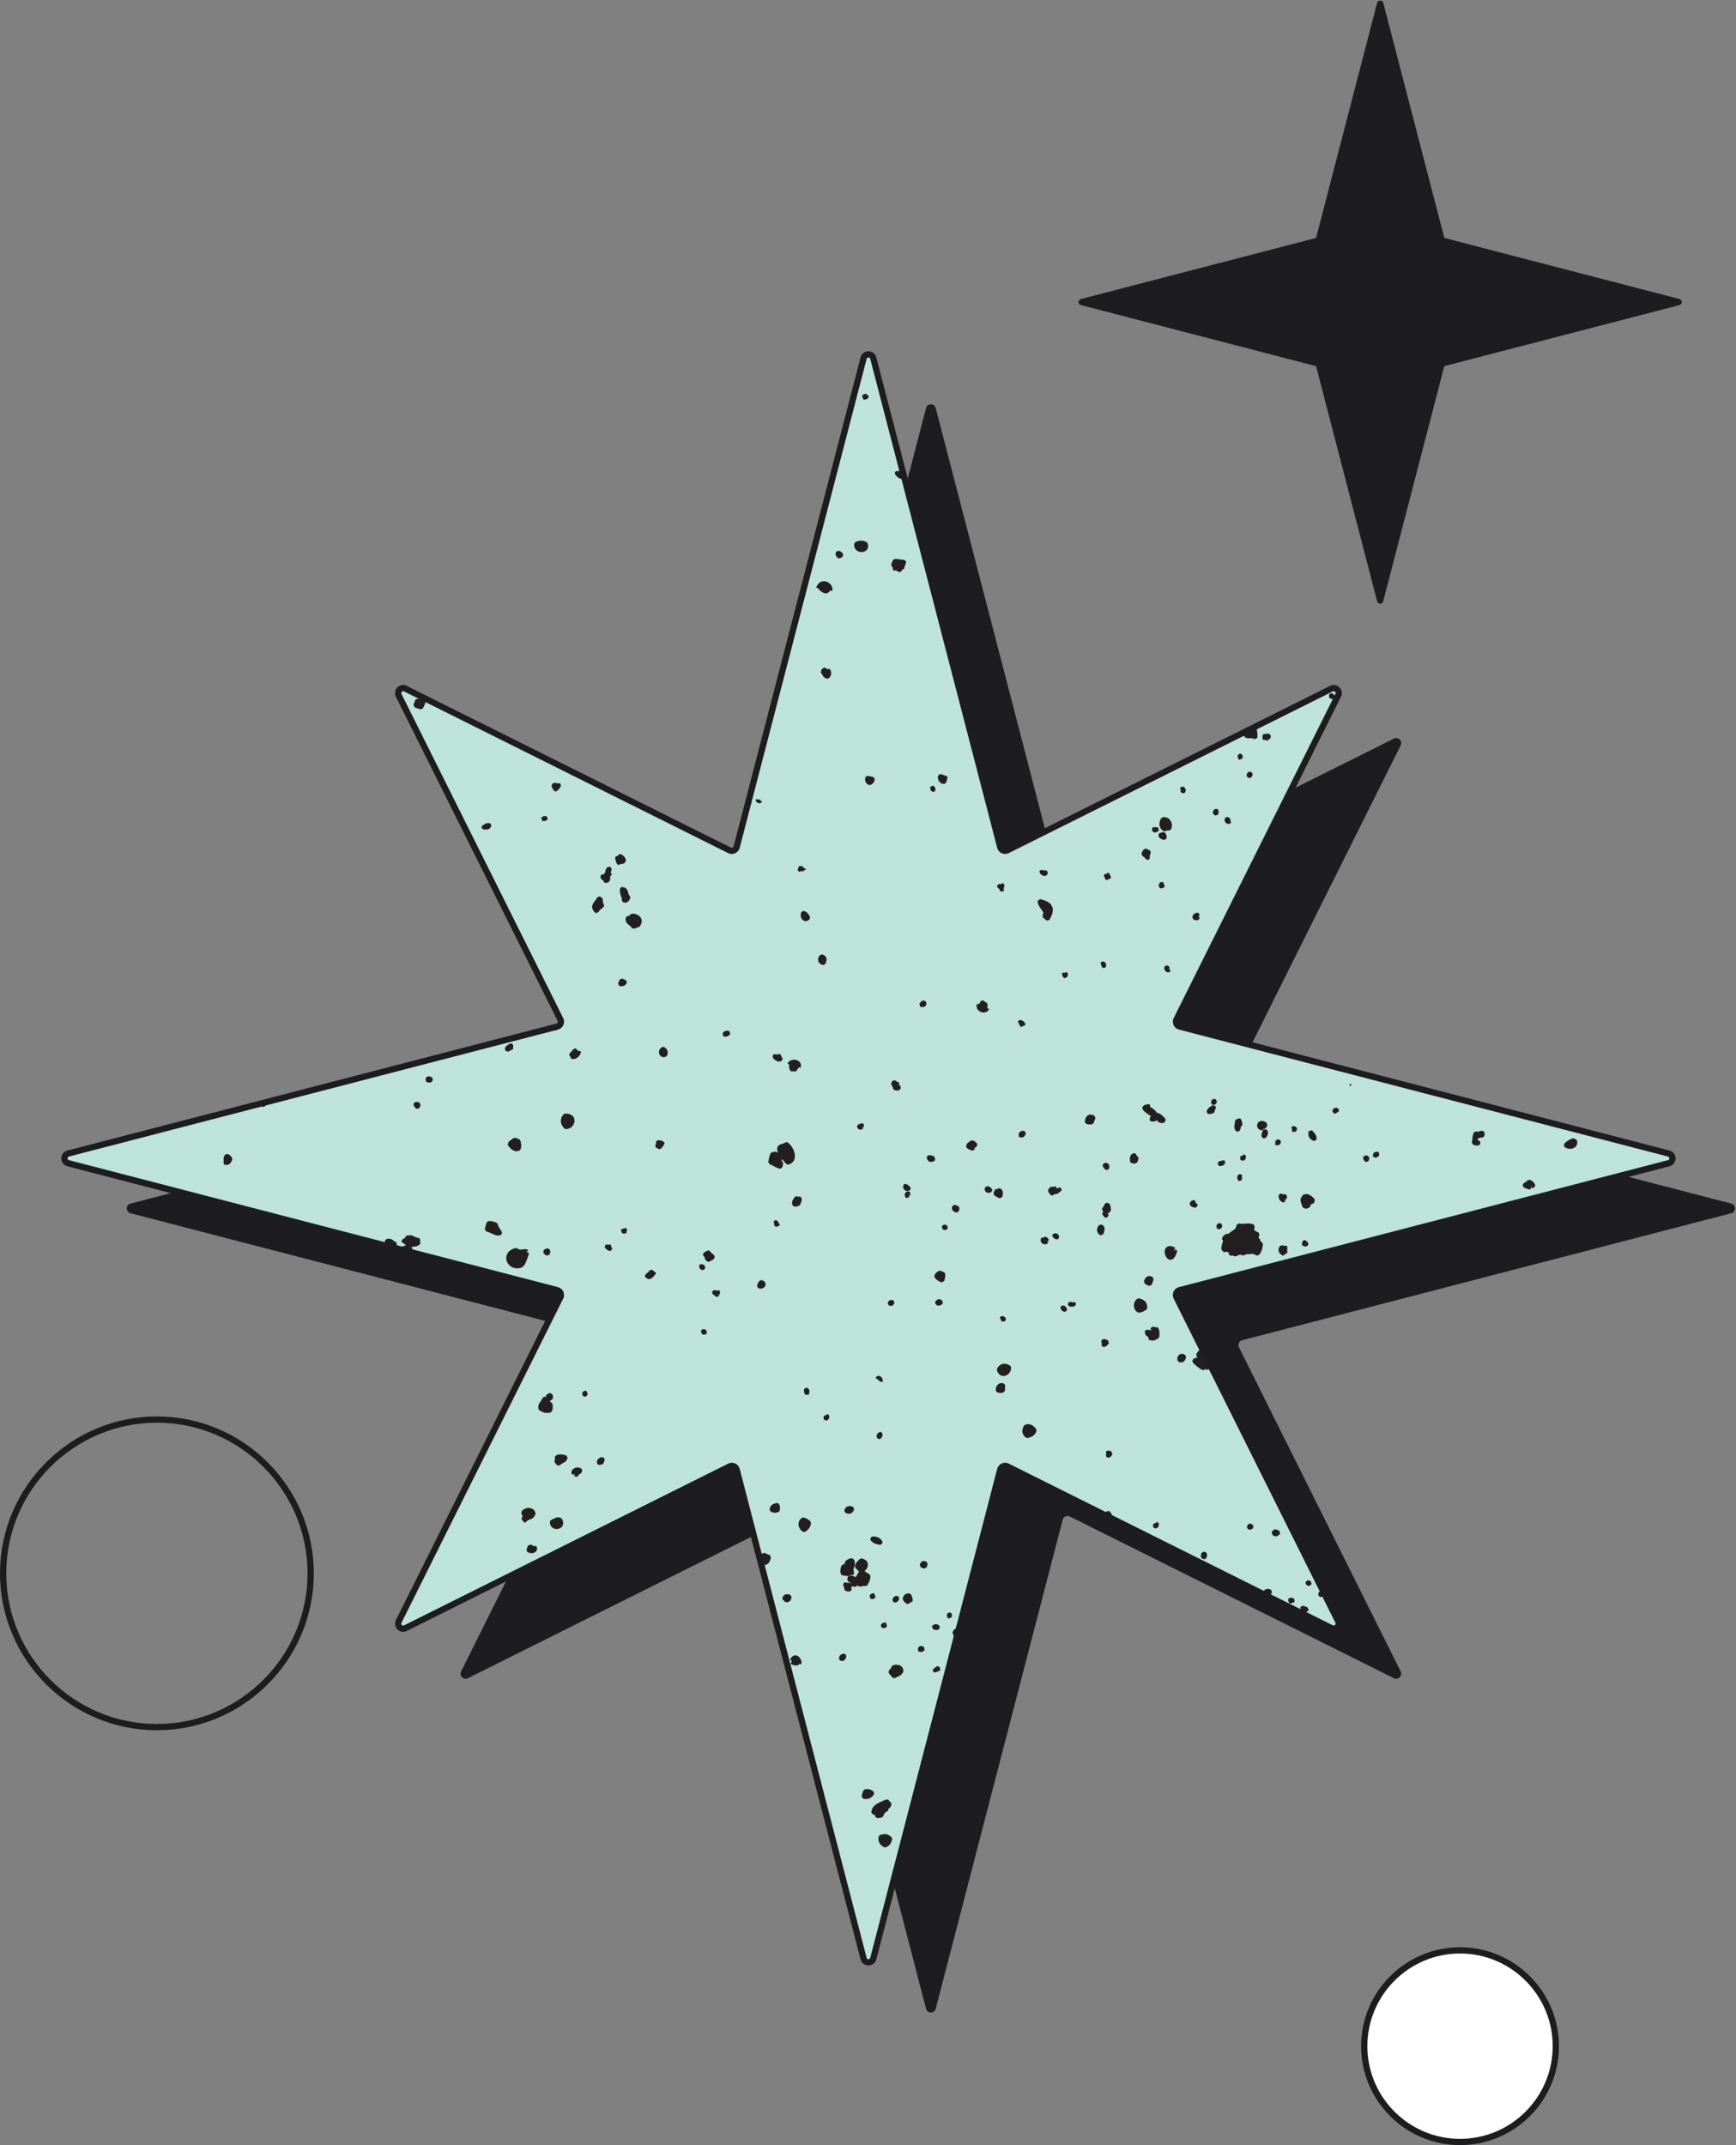
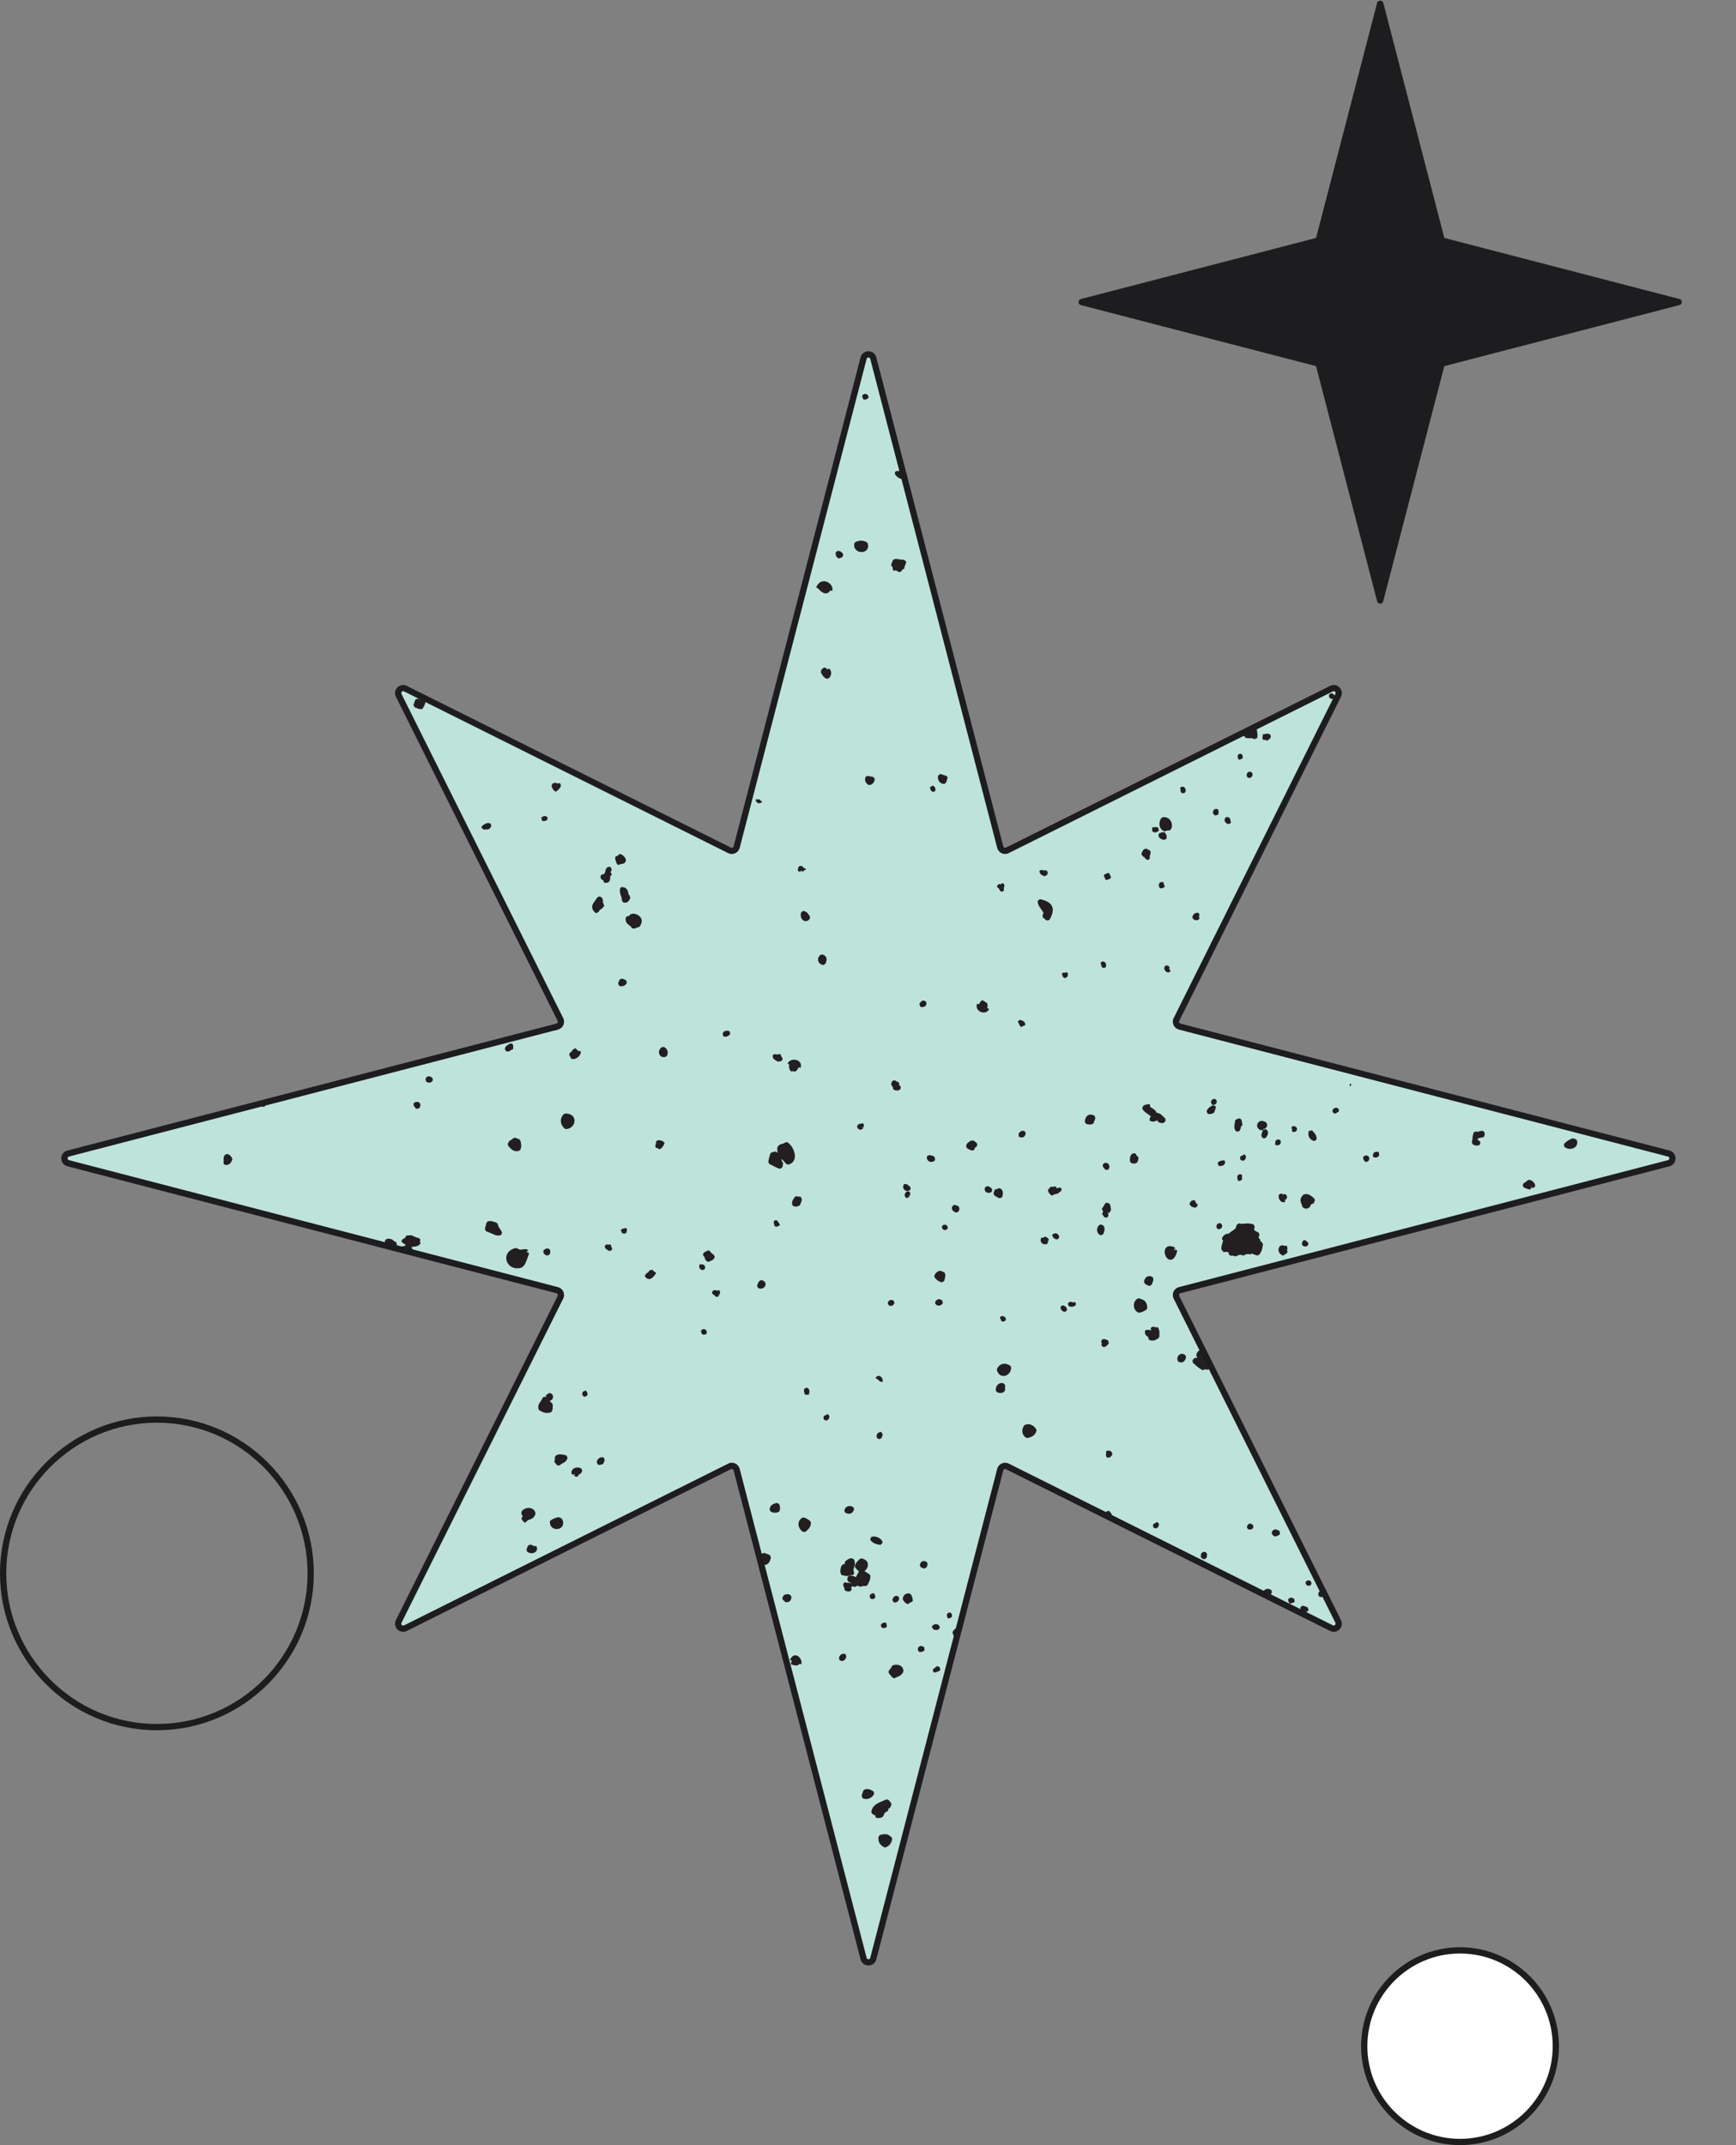
<svg xmlns="http://www.w3.org/2000/svg" fill="#1d1c1e" height="343" preserveAspectRatio="xMidYMid meet" version="1" viewBox="0.0 -0.1 277.6 343.0" width="277.6" zoomAndPan="magnify">
  <rect x="0.0" y="-0.1" width="277.6" height="343.0" fill="#808080" stroke="none" />
  <g id="change1_1">
-     <path d="M276.83,193.91l-78.19,20.3c-0.49,0.13-0.74,0.68-0.52,1.14l25.86,51.83c0.34,0.69-0.39,1.42-1.08,1.08l-51.83-25.86 c-0.46-0.23-1.01,0.02-1.14,0.52l-20.3,78.19c-0.21,0.8-1.35,0.8-1.55,0l-20.3-78.19c-0.13-0.49-0.68-0.74-1.14-0.52l-51.83,25.86 c-0.69,0.34-1.42-0.39-1.08-1.08l25.86-51.83c0.23-0.46-0.02-1.01-0.52-1.14l-78.19-20.3c-0.8-0.21-0.8-1.35,0-1.55l78.19-20.3 c0.49-0.13,0.74-0.68,0.52-1.14l-25.86-51.83c-0.34-0.69,0.39-1.42,1.08-1.08l51.83,25.86c0.46,0.23,1.01-0.02,1.14-0.52l20.3-78.19 c0.21-0.8,1.35-0.8,1.55,0l20.3,78.19c0.13,0.49,0.68,0.74,1.14,0.52l51.83-25.86c0.69-0.34,1.42,0.39,1.08,1.08l-25.86,51.83 c-0.23,0.46,0.02,1.01,0.52,1.14l78.19,20.3C277.64,192.56,277.64,193.7,276.83,193.91z" fill="inherit" />
-   </g>
+     </g>
  <g id="change2_1">
    <path d="M266.83,185.91l-78.19,20.3c-0.49,0.13-0.74,0.68-0.52,1.14l25.86,51.83c0.34,0.69-0.39,1.42-1.08,1.08 l-51.83-25.86c-0.46-0.23-1.01,0.02-1.14,0.52l-20.3,78.19c-0.21,0.8-1.35,0.8-1.55,0l-20.3-78.19c-0.13-0.49-0.68-0.74-1.14-0.52 l-51.83,25.86c-0.69,0.34-1.42-0.39-1.08-1.08l25.86-51.83c0.23-0.46-0.02-1.01-0.52-1.14l-78.19-20.3c-0.8-0.21-0.8-1.35,0-1.55 l78.19-20.3c0.49-0.13,0.74-0.68,0.52-1.14l-25.86-51.83c-0.34-0.69,0.39-1.42,1.08-1.08l51.83,25.86c0.46,0.23,1.01-0.02,1.14-0.52 l20.3-78.19c0.21-0.8,1.35-0.8,1.55,0l20.3,78.19c0.13,0.49,0.68,0.74,1.14,0.52l51.83-25.86c0.69-0.34,1.42,0.39,1.08,1.08 l-25.86,51.83c-0.23,0.46,0.02,1.01,0.52,1.14l78.19,20.3C267.64,184.56,267.64,185.7,266.83,185.91z" fill="#bee3db" />
  </g>
  <g id="change3_1">
    <path d="M88.24,125.74l-0.04-0.21c0.01-0.05,0.02-0.09,0.04-0.12c0.16-0.42,0.59-0.32,0.75-0.29 c0.04,0.01,0.11,0.02,0.13,0.02c-0.03,0-0.07,0.03-0.09,0.06l0.49-0.07c0.21,0.23,0.17,0.45,0.13,0.57 c-0.05,0.13-0.15,0.23-0.23,0.33c-0.06,0.06-0.12,0.13-0.14,0.18l-0.42,0.28c-0.34-0.15-0.46-0.4-0.54-0.59 C88.29,125.84,88.26,125.79,88.24,125.74z M88.39,164.24l0.13,0.33c0.21,0.1,0.39,0.07,0.49,0.03c0.28-0.1,0.4-0.39,0.52-0.66 l-0.03-0.14c-0.1,0.12-0.23,0.22-0.39,0.26L88.39,164.24z M106.23,167.34l-0.27-0.03c-0.25,0.1-0.44,0.28-0.53,0.52 c-0.12,0.32-0.04,0.71,0.2,0.93c0.24,0.21,0.57,0.25,0.9,0.08l0.16-0.19C106.83,168.27,106.87,167.75,106.23,167.34z M90.49,180.45 c0.58-0.01,1.09-0.36,1.3-0.89c0.14-0.37,0.1-0.78-0.11-1.07c-0.18-0.25-0.56-0.55-1.33-0.52l-0.2,0.09 c-0.17,0.17-0.29,0.36-0.37,0.56c-0.23,0.6-0.05,1.24,0.5,1.75L90.49,180.45z M91.21,168.83c0,0.08,0.01,0.16,0.05,0.25l0.18,0.15 c0.7,0.2,1.57-0.66,1.42-1.23l-0.44-0.07c-0.01-0.02-0.03-0.03-0.04-0.05c-0.09-0.11-0.22-0.26-0.41-0.36l-0.44,0.28 c0,0.15-0.11,0.24-0.23,0.33c-0.1,0.07-0.19,0.15-0.24,0.27c-0.06,0.15-0.02,0.31,0.12,0.43L91.21,168.83z M36.94,184.83 c-0.14-0.17-0.42-0.53-0.89-0.31l-0.14,0.13c-0.04,0.07-0.07,0.13-0.09,0.19c-0.11,0.28-0.07,0.48-0.02,0.67c0,0-0.01,0.03-0.08,0.1 l0.1,0.5c0.26,0.1,0.49,0.1,0.71,0.01c0.34-0.15,0.52-0.51,0.63-0.81l0,0l-0.09-0.33C37.02,184.93,36.98,184.88,36.94,184.83z M62.12,171.18l0.03-0.1l-0.01-0.02l-1.41,0.37c0.03,0.1,0.1,0.2,0.29,0.28l0.32-0.06c0.01-0.01,0.1-0.02,0.14-0.03 C61.65,171.6,61.97,171.55,62.12,171.18z M41.21,176.6l0.57-0.02c-0.03,0.08-0.14,0.12-0.19,0.11c0.03,0.01,0.1,0.05,0.15,0.07 c0.13,0.07,0.26,0.14,0.41,0.14l0.25-0.13c0.1-0.15,0.18-0.29,0.23-0.42c0.03-0.09,0.05-0.17,0.07-0.25l-1.52,0.4 C41.18,176.53,41.2,176.56,41.21,176.6z M96.38,140.64c0.03,0.02,0.07,0.04,0.08,0.06c-0.02-0.02-0.04-0.08-0.03-0.1l0.19,0.45 c0.61,0.12,0.82-0.18,0.9-0.38c0.07-0.18,0.07-0.4,0.05-0.62l0,0l0.22-0.23c0.02-0.04,0.03-0.09,0.03-0.13l-0.16-0.26 c0-0.01,0-0.06,0.05-0.2l0.12-0.3l-0.21-0.4c-0.46-0.11-0.74,0.19-0.83,0.71c-0.01,0.05-0.02,0.11-0.03,0.16 c-0.04,0.04-0.08,0.09-0.1,0.15l-0.03,0.12l-0.45,0.09c-0.05,0.07-0.09,0.13-0.12,0.2C95.92,140.36,96.26,140.58,96.38,140.64z M87.54,130.9c0.06-0.16,0.01-0.33-0.14-0.43c-0.17-0.12-0.49-0.14-0.85,0.18l0.15,0.52C87.32,131.27,87.49,131.01,87.54,130.9z M81.74,182.17c-0.16,0.09-0.37,0.21-0.49,0.52c-0.02,0.05-0.04,0.12-0.05,0.19l0.07,0.26l0.09,0.1c0.37,0.41,0.87,0.96,1.67,0.67 l0.16-0.14c0.22-0.43,0.16-0.8,0.11-1.06c-0.02-0.11-0.04-0.21-0.03-0.27l-0.19-0.34l-0.74-0.28l-0.38,0.16 C81.93,182.06,81.87,182.1,81.74,182.17z M99.75,141.84c-0.02-0.02-0.05-0.04-0.08-0.06c-0.04-0.02-0.26-0.13-0.47,0.12l-0.07,0.17 c-0.04,0.51,0.08,0.85,0.18,1.13c0.08,0.23,0.15,0.41,0.12,0.67l0.2,0.32c0.55,0.19,0.97-0.08,1.16-0.75l-0.1-0.32 c-0.17-0.13-0.19-0.23-0.22-0.41c-0.04-0.25-0.09-0.58-0.58-0.9L99.75,141.84z M136.05,241.91c0.24-0.1,0.41-0.31,0.52-0.63 l-0.04-0.25c-0.14-0.22-0.45-0.34-0.77-0.3c-0.33,0.04-0.58,0.23-0.69,0.53c-0.03,0.07-0.05,0.15-0.06,0.24l0.16,0.3 C135.51,241.97,135.81,242.01,136.05,241.91z M136.43,249.18c-0.44-0.31-1.03,0.19-1.23,0.36l-0.08,0.12 c-0.05,0.13-0.04,0.24-0.01,0.33c-0.4,0.01-0.56,0.3-0.62,0.45c-0.07,0.19-0.09,0.39-0.1,0.58c-0.01,0.09-0.01,0.22-0.02,0.24 l0.15,0.47c0.88,0.29,1.19,0.19,1.58,0c0,0,0,0,0,0c0.14,0.07,0.35,0.04,0.48-0.17l-0.07-0.39c0.03,0.02,0.05,0.08,0.05,0.08 l-0.1-0.34c0.01-0.01,0.01-0.03,0.02-0.05C136.57,250.65,136.95,249.55,136.43,249.18z M128.15,145.74l-0.03,0.08 c-0.22,0.58,0.03,1.11,0.41,1.3c0.27,0.14,0.69,0.13,0.99-0.35l-0.03-0.36c-0.05-0.06-0.09-0.13-0.14-0.2 c-0.14-0.23-0.34-0.53-0.87-0.65L128.15,145.74z M137.37,88.12c0.52,0.16,1.18,0,1.39-0.55c0.09-0.23,0.08-0.5-0.02-0.8l-0.14-0.17 c-0.78-0.41-1.31-0.22-1.78-0.05l0.09,0.29l-0.1-0.28l-0.19,0.21C136.46,87.49,136.88,87.96,137.37,88.12z M137.95,179.51l-0.44,0.1 c-0.1,0.02-0.32,0.07-0.42,0.33c-0.02,0.05-0.03,0.11-0.04,0.18l0.19,0.31l0.37,0.14l0.4-0.2c0.01-0.02,0.02-0.05,0.03-0.08 l-0.28-0.11l0.32,0C138.11,180.08,138.25,179.72,137.95,179.51z M67.2,198.34c0.01-0.09,0.01-0.22-0.05-0.34l-0.29-0.17 c-0.18,0.02-0.5-0.14-0.71-0.24c-0.27-0.13-0.44-0.22-0.62-0.15l-0.04,0.04c-0.14-0.05-0.28-0.05-0.39-0.03l-0.29,0.21l0.03,0.16 c0,0,0,0,0,0c-0.22,0.08-0.59,0.25-0.65,0.62l0.37,0.33c0.06-0.02,0.23,0.13,0.35,0.24c-0.42,0.24-1.08,0.34-1.55,0.26 c0.01-0.01,0.02-0.03,0.02-0.04c0.03-0.06,0.09-0.17,0.11-0.19l-0.16-0.58c-0.18,0.03-0.22,0-0.34-0.12 c-0.23-0.23-0.51-0.44-1.19-0.32l-0.25,0.27c-0.02,0.21,0.03,0.37,0.09,0.51c-0.02,0.01-0.04,0.01-0.06,0.02l-0.15,0.2l4.68,1.21 c-0.05-0.3-0.13-0.6-0.31-0.87l0.1-0.12c-0.02,0.04-0.04,0.06-0.05,0.07c0.04-0.02,0.2-0.04,0.3-0.05c0.37-0.04,0.87-0.1,1.09-0.55 l-0.11-0.38C67.17,198.36,67.2,198.4,67.2,198.34z M127.89,191.21l-0.21,0.09c-0.07-0.06-0.18-0.12-0.32-0.13l-0.3,0.17 c-0.05,0.11-0.11,0.19-0.16,0.26c-0.07,0.09-0.13,0.19-0.18,0.32c-0.06,0.16-0.08,0.34-0.06,0.56l0.12,0.21 c0.28,0.21,0.5,0.16,0.69,0.13l0.44-0.18c0.03-0.09,0.07-0.19,0.12-0.3c0.03-0.08,0.07-0.15,0.09-0.22 C128.34,191.57,128.11,191.32,127.89,191.21z M124.12,169.5c0.09,0.05,0.2,0.11,0.24,0.16l0.52-0.06c0.06-0.04,0.18-0.12,0.24-0.28 l0.03-0.11l-0.16-0.33c-0.03-0.01-0.05-0.02-0.06-0.03l-0.08-0.31c-0.27-0.15-0.47-0.06-0.61,0.03c-0.03-0.03-0.05-0.06-0.08-0.1 l-0.51,0.04l-0.04,0.09C123.41,169.12,123.89,169.38,124.12,169.5z M127.78,139.29l0.46-0.13c0.06,0.06,0.13,0.11,0.22,0.14 l0.11-0.28c0.14,0.06,0.31,0.02,0.29-0.2c-0.12-0.05-0.25-0.1-0.37-0.14c-0.01,0.01,0,0.02-0.01,0.03l-0.09-0.24 c-0.03-0.01-0.06-0.02-0.08-0.03c-0.12-0.04-0.49-0.17-0.67,0.15l0.04,0.12C127.54,138.84,127.49,139.13,127.78,139.29z M128.99,221.79l-0.38,0.19c-0.12,0.35-0.01,0.61,0.07,0.8c0.02,0.05,0.04,0.1,0.06,0.15l0.58,0c0.09-0.26,0.19-0.55,0.05-0.82 C129.3,221.96,129.17,221.85,128.99,221.79z M126.37,171.13c0.34,0.23,0.44-0.08,0.79,0.16c0.31-0.27,0.48-0.51,0.56-0.73l0.29,0.11 c0.2-0.53-0.02-1.02-0.56-1.23c-0.32-0.12-0.69-0.12-0.99,0.02c-0.25,0.11-0.43,0.3-0.52,0.54l0.28,0.11 C126.12,170.36,126.14,170.69,126.37,171.13z M91.95,234.63c-0.25,0.09-0.43,0.26-0.52,0.47c-0.07,0.18-0.06,0.37,0.01,0.57 l0.51,0.01c0,0.01,0.01,0.03,0.02,0.04c-0.02,0.02-0.06,0.03-0.1,0.04c-0.08,0.01-0.14-0.03-0.16-0.05 c0.02,0.02,0.03,0.04,0.05,0.06c0.08,0.11,0.2,0.29,0.43,0.27c0.15-0.01,0.27-0.11,0.35-0.28l-0.01-0.04 c0.22-0.09,0.59-0.32,0.56-0.75l-0.15-0.25C92.65,234.55,92.27,234.51,91.95,234.63z M97.62,198.9l-0.52,0.05 c0.02-0.05,0.07-0.08,0.07-0.08c-0.09,0.01-0.34,0.02-0.45,0.3c-0.02,0.04-0.03,0.09-0.03,0.15l0.24,0.33 c0.09,0.02,0.14,0.06,0.2,0.12c0.08,0.06,0.2,0.17,0.38,0.16c0.18-0.02,0.3-0.15,0.39-0.28l-0.17-0.49 C97.71,199.09,97.69,198.99,97.62,198.9z M95.99,232.97c-0.22,0.09-0.41,0.27-0.5,0.48c-0.11,0.28-0.01,0.56,0.25,0.72l0.39-0.08 c-0.02,0.03-0.08,0.06-0.09,0.06l0.42-0.16l0.24-0.62l-0.14-0.37C96.4,232.9,96.19,232.89,95.99,232.97z M138.16,63.84l0.46-0.12 c0.07-0.04,0.18-0.12,0.25-0.28l0.03-0.1L138.71,63l-0.37-0.14l-0.39,0.17l-0.09,0.25l0.14,0.37 C138.02,63.7,138.07,63.78,138.16,63.84z M96.04,145.33c0.18-0.12,0.43-0.28,0.58-0.6l-0.15-0.4c-0.04-0.02-0.05-0.02-0.05-0.24 c0-0.23,0-0.72-0.59-0.85l-0.34,0.18c-0.07,0.16-0.19,0.33-0.33,0.5c-0.15,0.21-0.31,0.42-0.4,0.65c-0.19,0.51,0,0.97,0.57,1.37 l0.47-0.28C95.78,145.48,95.88,145.43,96.04,145.33z M99.43,138.04c0.19-0.02,0.55-0.03,0.66-0.55l-0.01-0.14 c-0.1-0.35-0.35-0.63-0.75-0.84l-0.15-0.03c-0.22,0.01-0.34,0.17-0.41,0.3c-0.13-0.03-0.29,0.03-0.39,0.2l0,0.31 c0.04,0.07,0.06,0.17,0.09,0.27c0.05,0.21,0.12,0.47,0.36,0.66l0.48-0.16C99.33,138.05,99.39,138.05,99.43,138.04z M93.66,222.25 l-0.48,0.21c-0.05,0.16-0.13,0.37-0.01,0.57c0.05,0.09,0.16,0.19,0.37,0.23l0.33-0.19l0.1-0.25l-0.14-0.38 C93.79,222.4,93.75,222.32,93.66,222.25z M105.64,182.28c-0.19-0.07-0.43-0.12-0.73,0.14l0.04,0.49c-0.05-0.03-0.12-0.14-0.04-0.31 c-0.02,0.02-0.05,0.04-0.08,0.06l-0.01,0.38l-0.01,0.01c-0.05,0.14-0.02,0.34,0.19,0.45l0.12-0.03c0.06,0.07,0.16,0.16,0.32,0.2 l0.34-0.15c0.04-0.08,0.09-0.14,0.14-0.2c0.13-0.16,0.27-0.34,0.35-0.7l-0.41-0.33C105.77,182.32,105.74,182.31,105.64,182.28z M104.54,203.14c-0.06-0.05-0.15-0.13-0.29-0.19l-0.35,0.08c-0.04,0.05-0.09,0.11-0.13,0.16c-0.19,0.24-0.26,0.31-0.37,0.29 l-0.31,0.44c0.18,0.33,0.41,0.51,0.69,0.51c0.53,0.01,0.93-0.62,1.15-0.98l-0.44-0.31C104.52,203.14,104.54,203.14,104.54,203.14z M101.77,146.11c-0.54-0.21-1.03-0.09-1.17,0.27c-0.12-0.01-0.24,0-0.35,0.04l-0.19,0.24c-0.1,0.7,0.25,0.96,0.53,1.17 c0.18,0.14,0.35,0.26,0.48,0.52l0.51,0.04c0.11-0.14,0.24-0.2,0.41-0.18l0.26-0.11c0.41-0.51,0.48-1.04,0.2-1.47 C102.3,146.41,102.06,146.22,101.77,146.11z M100.25,157.02l-0.17-0.4l-0.62-0.24l-0.39,0.17l-0.24,0.61l0.19,0.39 C99.57,157.73,100.02,157.54,100.25,157.02z M100.08,196.26l-0.48,0.12c-0.09,0.04-0.22,0.09-0.32,0.23l0.18,0.47 c0.03,0.01,0.06,0.02,0.09,0.03c0.12,0.04,0.48,0.16,0.66-0.16l-0.04-0.13l0.08-0.11C100.29,196.58,100.28,196.39,100.08,196.26z M66.34,176.96c0.07,0.08,0.14,0.18,0.25,0.26l0.47-0.12l0.19-0.49l-0.14-0.37c-0.64-0.34-0.92,0.04-0.99,0.17l0.07,0.38 C66.25,176.84,66.29,176.9,66.34,176.96z M79.58,195.6l-0.24-0.22c-0.18-0.03-0.31-0.08-0.42-0.12c-0.24-0.08-0.47-0.16-0.91-0.06 l-0.23,0.25c-0.03,0.21-0.07,0.31-0.1,0.42c-0.05,0.14-0.1,0.29-0.15,0.61l0.23,0.34c0.29,0.07,0.57,0.2,0.83,0.32 c0.52,0.24,1.05,0.49,1.57,0.21l0.12-0.41c-0.11-0.19-0.2-0.33-0.29-0.47C79.81,196.22,79.69,196.03,79.58,195.6z M77.74,132.54 c0.28,0.02,0.58,0,0.83-0.55l-0.12-0.38c-0.23-0.14-0.42-0.09-0.53-0.07l-0.11-0.02l-0.54,0.31c-0.07,0.05-0.2,0.14-0.27,0.32 l-0.03,0.11l0.43,0.33C77.54,132.52,77.62,132.53,77.74,132.54z M89.08,232.55c-0.17,0.08-0.29,0.2-0.35,0.35 c-0.02,0.05-0.03,0.1-0.04,0.15l0.1,0.04l-0.04,0.11c-0.05,0.14-0.15,0.4-0.02,0.6c0.04,0.06,0.09,0.11,0.16,0.14 c0.02,0.07,0.06,0.14,0.13,0.21c0.08,0.06,0.21,0.13,0.42,0.08l0.14-0.08c0.14-0.14,0.28-0.21,0.44-0.29 c0.28-0.15,0.6-0.29,0.74-0.86l-0.18-0.35C90.23,232.53,89.53,232.36,89.08,232.55z M67.8,111.81l-0.12-0.05 c-0.12-0.02-0.23-0.02-0.33-0.01c-0.17,0-0.26,0-0.45-0.14l-0.46,0.13l-0.33,0.87L66.3,113c0.09,0.03,0.19,0.07,0.28,0.11 c0.33,0.14,0.67,0.28,0.98,0.13l0.19-0.31c0.02-0.06,0.06-0.13,0.09-0.2c0.05-0.09,0.09-0.17,0.12-0.25 C68.12,112.07,67.9,111.87,67.8,111.81z M81.41,168.03c0.19-0.17,0.42-0.27,0.65-0.38l0-0.59c-0.04-0.08-0.09-0.21-0.22-0.31 l-0.44,0.09c-0.03,0.04-0.14,0.12-0.22,0.17c-0.16,0.11-0.33,0.23-0.4,0.41c-0.05,0.13-0.08,0.38,0.23,0.63L81.41,168.03z M68.56,171.98l-0.39,0.17l-0.14,0.37l0.14,0.37c0.27,0.14,0.49,0.17,0.69,0.1c0.12-0.05,0.3-0.15,0.38-0.47l-0.18-0.35 L68.56,171.98z M89.81,242.74c-0.38-0.38-0.9-0.15-1.25,0c-0.09,0.04-0.22,0.1-0.26,0.1c0,0,0.02,0,0.05,0.01l-0.39,0.23 c-0.14,0.75,0.31,1.16,0.73,1.28c0.48,0.14,1.11-0.04,1.31-0.57c0.08-0.2,0.12-0.54-0.13-0.99L89.81,242.74z M88.2,225.64 c0.18-0.26,0.19-0.52,0.17-0.67c0-0.09-0.02-0.14,0.05-0.26l-0.12-0.41c-0.13-0.07-0.27-0.24-0.41-0.41 c0.24-0.03,0.42-0.17,0.51-0.38c0.09-0.25,0.03-0.54-0.16-0.71c-0.17-0.15-0.4-0.17-0.61-0.06l0.01,0.1 c-0.22,0.01-0.32,0.13-0.36,0.25l0.09,0.25c-0.12-0.07-0.26-0.11-0.42-0.08l-0.25,0.26c-0.02,0.18-0.12,0.3-0.24,0.46 c-0.11,0.13-0.22,0.28-0.3,0.49c-0.08,0.21-0.11,0.45-0.07,0.72l0.14,0.22c0.6,0.35,0.98,0.55,1.8,0.36L88.2,225.64z M85.45,247.17 c-0.19-0.14-0.43-0.22-0.64-0.29l-0.38,0.18l-0.24,0.62l0.09,0.34c0.29,0.23,0.66,0.31,1.01,0.22c0.57-0.15,0.79-0.77,0.41-1.13 L85.45,247.17z M84.22,201.43c0.07-0.19,0.14-0.38,0.2-0.57c0.07-0.22,0.15-0.42,0.2-0.56l-0.17-0.08l0.17,0.08l-0.13-0.06 l0.14,0.06l-0.37-0.17c0-0.04-0.02-0.07,0.02-0.13l-0.09-0.05c0.05-0.02,0.12-0.02,0.19,0c0.06,0.02,0.1,0.06,0.12,0.1l-0.13-0.33 c-0.33-0.11-0.6-0.07-0.82-0.03c-0.28,0.05-0.48,0.08-0.85-0.17l-0.23-0.05c-0.71,0.15-1.21,0.53-1.42,1.07 c-0.2,0.51-0.09,1.11,0.28,1.55c0.42,0.51,1.09,0.72,1.78,0.59C83.69,202.63,84.01,201.99,84.22,201.43z M84.64,242.91 c0.32-0.11,0.82-0.26,0.98-0.95l0-0.16c-0.11-0.38-0.4-0.65-0.78-0.74c-0.46-0.11-1.01,0.06-1.35,0.42l-0.07,0.11 c-0.12,0.36,0.02,0.61,0.2,0.79c-0.12,0.07-0.2,0.21-0.22,0.41l0.19,0.31l0.06,0.02c0.01,0.03,0.02,0.06,0.04,0.09 c0.05,0.07,0.13,0.15,0.29,0.17l0.35-0.3C84.36,243.01,84.45,242.97,84.64,242.91z M86.95,199.8l-0.05,0.04l0.01,0.48 c0.06,0.04,0.11,0.07,0.16,0.08l0.11,0.18c0.4,0.14,0.65,0.06,0.76-0.22c0.03-0.09,0.04-0.18,0.05-0.27c0-0.05,0.01-0.1,0.02-0.15 l-0.17-0.32C87.41,199.42,87.11,199.67,86.95,199.8z M194.53,150.09c-0.27,0.01-0.51,0.14-0.82,0.47l-0.05,0.33 c0.07,0.16,0.17,0.29,0.28,0.39L194.53,150.09z M191.82,146.75l-0.16-0.43c0.07,0.03,0.11,0.11,0.12,0.1 c0.02-0.1,0.09-0.4-0.19-0.55l-0.27-0.01c-0.03,0.01-0.05,0.02-0.08,0.03c-0.15,0.05-0.39,0.14-0.51,0.45 c-0.03,0.08-0.05,0.17-0.06,0.27l0.16,0.3C191.46,147.26,191.73,146.92,191.82,146.75z M188.76,126.28 c0.02,0.29,0.17,0.45,0.45,0.48l0.25-0.09c0.26-0.27,0.15-0.78-0.18-0.94c-0.21-0.1-0.45-0.02-0.58,0.19l0.13,0.43 C188.79,126.33,188.76,126.28,188.76,126.28z M194.4,130.32l0.41-0.19c0.11-0.37,0.07-0.67-0.12-0.88l-0.48,0.04 c-0.03,0.05-0.06,0.09-0.09,0.12c-0.06,0.08-0.11,0.15-0.14,0.23C193.91,129.85,193.92,130.12,194.4,130.32z M196.18,131.59 c0.24,0.13,0.51,0.07,0.66-0.14l-0.09-0.44c-0.03-0.12-0.09-0.43-0.52-0.47l-0.25,0.09c-0.05,0.05-0.09,0.12-0.12,0.19 C195.74,131.13,195.93,131.45,196.18,131.59z M183.1,137.11c0.09,0.12,0.21,0.27,0.4,0.28c0.08,0,0.21-0.01,0.32-0.13l0.05-0.36 c-0.03-0.05-0.04-0.1,0-0.2l0.08-0.19c0.14-0.38-0.04-0.6-0.22-0.72l-0.14,0.03l0-0.09c-0.19-0.11-0.37-0.14-0.53-0.08 c-0.24,0.09-0.36,0.32-0.44,0.54l-0.11,0.3l0.29,0.4C182.92,136.89,182.99,136.96,183.1,137.11z M186.24,132.85l0.35-0.14 c0.02-0.01,0.1-0.01,0.16-0.01c0.09,0,0.2,0,0.31-0.03l0.17-0.13c0.27-0.41,0.22-1.08-0.12-1.5c-0.27-0.35-0.68-0.52-1.15-0.46 l-0.15,0.06c-0.16,0.12-0.25,0.3-0.3,0.44c-0.11,0.3-0.17,0.76,0.02,1.16C185.66,132.53,185.91,132.74,186.24,132.85z M184.46,132.96c0.28,0.15,0.68-0.03,0.86-0.28l-0.13-0.45c-0.2-0.08-0.33-0.08-0.47-0.06c0.02,0,0.04,0,0.06,0l-0.48,0.02 l-0.02,0.06C184.14,132.64,184.28,132.87,184.46,132.96z M185.31,133.72c0.12,0.27,0.43,0.37,0.69,0.46l0.12,0.04l0.39-0.18 c0.16-0.45-0.06-0.75-0.2-0.95c-0.03-0.04-0.06-0.08-0.08-0.12L185.7,133c-0.02,0.03-0.03,0.05-0.04,0.07l-0.29,0.07 c-0.03,0.05-0.05,0.09-0.07,0.13C185.23,133.46,185.27,133.62,185.31,133.72z M186.58,155.34c0.23,0.11,0.48,0.04,0.6-0.17 l-0.29-0.45c0.06,0.01,0.13,0.1,0.13,0.12c0.01-0.08,0.04-0.26-0.09-0.4c-0.13-0.15-0.34-0.16-0.41-0.16l-0.23,0.11l-0.08,0.14 C186.08,154.85,186.3,155.2,186.58,155.34z M186.09,141.19c-0.02-0.07-0.04-0.16-0.11-0.26l-0.52,0.07l-0.19,0.49l0.17,0.39 l0.25,0.1l0.37-0.14c0.05-0.03,0.13-0.07,0.2-0.17L186.09,141.19z M194.72,185.86l0.1,0.4c0.16,0.11,0.4,0.13,0.63,0.05 c0.45-0.14,0.59-0.61,0.3-0.87l-0.46,0.07c-0.01,0.01-0.06,0.02-0.09,0.03C195.06,185.57,194.85,185.63,194.72,185.86z M202.52,167.67c0.01,0,0.02,0,0.03-0.01l-0.38-0.1C202.27,167.64,202.39,167.69,202.52,167.67z M202.31,118.18 c0.08,0.07,0.19,0.14,0.34,0.15l0.32-0.22c0.02-0.05,0.03-0.06,0.06-0.08c0.04-0.03,0.11-0.09,0.15-0.19 c0.05-0.13,0.02-0.27-0.02-0.4l-0.23-0.2c-0.3-0.05-0.56,0-0.78,0.05c-0.07,0.01-0.14,0.03-0.21,0.04l-0.08,0.62 c0.04,0.08,0.09,0.21,0.23,0.31L202.31,118.18z M201.19,180.36c0.17,0.21,0.45,0.31,0.77,0.27l-0.02,0.06l-0.14,0.34 c-0.22,0.56,0.02,0.8,0.25,0.91l0.35-0.08c0.1-0.11,0.22-0.29,0.3-0.49c0.15-0.39,0.04-0.73-0.3-0.92l-0.37,0.15l0.02-0.24l0.14,0.1 c0.02-0.01,0.04-0.03,0.06-0.05c0.11-0.09,0.27-0.22,0.34-0.41c0.07-0.19,0.04-0.4-0.09-0.58l-0.09-0.08 c-0.42-0.24-0.72-0.22-0.91-0.15c-0.2,0.07-0.35,0.22-0.43,0.42C200.97,179.86,201.02,180.15,201.19,180.36z M203.91,182.96 c0.2,0.1,0.39,0.11,0.55,0.05c0.11-0.04,0.26-0.14,0.35-0.38l0.03-0.08l-0.12-0.33c-0.2-0.14-0.5-0.23-0.82,0.21 c0,0,0.01-0.01,0.04-0.02L203.91,182.96z M204.51,190.96c-0.14,0.37,0.06,0.83,0.33,1.05c0.22,0.17,0.47,0.2,0.67,0.06l-0.05-0.36 l0.11-0.05c0.03,0.07,0.02,0.14,0.01,0.17c0.01-0.03,0.03-0.05,0.05-0.08c0.04-0.06,0.09-0.15,0.13-0.24c0.07-0.18,0.04-0.31,0-0.4 c-0.06-0.13-0.17-0.22-0.33-0.28l-0.37,0.14c0.03-0.06,0.11-0.09,0.15-0.09c-0.03,0-0.1-0.04-0.16-0.06 c-0.06-0.02-0.11-0.05-0.17-0.07l-0.37,0.16L204.51,190.96z M199.19,184.7c-0.06-0.11-0.17-0.18-0.29-0.2l-0.17,0.1 c0.06-0.01,0.1,0.01,0.11,0.02l-0.44,0.14l-0.1,0.25l0.04,0.29c0.11,0.15,0.28,0.22,0.45,0.2 C199.11,185.46,199.34,184.98,199.19,184.7z M198.65,121.21c0.05-0.16,0.13-0.37,0.01-0.57c-0.05-0.08-0.16-0.19-0.37-0.23 l-0.32,0.18l-0.01,0.03c-0.11,0.29-0.04,0.57,0.19,0.78L198.65,121.21z M198.13,180.81c0.27-0.29,0.31-0.61,0.29-0.79 c0.09-0.02,0.18-0.09,0.25-0.2l-0.04-0.34c-0.01-0.02-0.03-0.1-0.03-0.15c-0.02-0.17-0.06-0.44-0.35-0.6l-0.39,0.09c0,0,0,0,0,0 l-0.35,0.2c0,0.15-0.03,0.31-0.06,0.47c-0.08,0.44-0.17,1,0.27,1.36L198.13,180.81z M198.93,117.61l0.12-0.01l-0.01,0.2 c0.35,0.18,0.64,0.16,0.86,0.15c0.24-0.01,0.41-0.02,0.68,0.16l0.46-0.2c0.08-0.47,0.02-0.86-0.05-1.24 c-0.04-0.23-0.07-0.45-0.07-0.68l-2.34,1.17c-0.01,0.08-0.02,0.17,0.05,0.28C198.69,117.51,198.78,117.59,198.93,117.61z M138.44,124.08l-0.02,0.05c-0.14,0.37-0.18,0.89,0.47,1.3l0.36-0.03c0.04-0.03,0.08-0.06,0.12-0.08c0.18-0.11,0.43-0.3,0.5-0.74 l-0.02-0.16c-0.13-0.32-0.42-0.34-0.59-0.35c-0.13-0.01-0.25-0.02-0.38-0.11L138.44,124.08z M198.14,187.7 c-0.12,0.04-0.21,0.13-0.26,0.25c-0.1,0.26,0.01,0.68,0.2,0.82l0.47-0.15c0.07-0.18,0.06-0.31,0.05-0.4l0.01-0.44 C198.44,187.68,198.28,187.65,198.14,187.7z M199.72,123.32c-0.15,0.04-0.27,0.16-0.33,0.32c-0.07,0.17-0.05,0.35,0.04,0.48 c0.08,0.12,0.22,0.19,0.38,0.18c0.22,0,0.38-0.18,0.45-0.36c0.08-0.21,0.03-0.43-0.13-0.54 C200.01,123.31,199.87,123.28,199.72,123.32z M142.65,208.69c0.11-0.04,0.26-0.14,0.35-0.38l0.03-0.1l-0.16-0.35 c-0.2-0.1-0.39-0.11-0.55-0.05c-0.11,0.04-0.25,0.14-0.34,0.38l-0.03,0.08l0.16,0.35C142.3,208.74,142.48,208.75,142.65,208.69z M144.01,173.97c0.03-0.08,0.08-0.28-0.13-0.5l-0.1-0.01c0.03-0.2,0.04-0.51-0.27-0.59l-0.07,0.03c-0.1-0.12-0.27-0.28-0.56-0.23 l-0.18,0.11c-0.07,0.08-0.11,0.16-0.14,0.24c-0.13,0.33,0.07,0.54,0.16,0.65c0.02,0.02,0.04,0.04,0.04,0.04l0.07,0.36 c0.24,0.21,0.58,0.25,0.81,0.19C143.82,174.22,143.95,174.11,144.01,173.97z M145.36,190.43l-0.28-0.02 c-0.17,0.08-0.3,0.21-0.37,0.38c-0.11,0.28,0.01,0.56,0.28,0.7l0.43-0.19c0.01-0.02,0.02-0.05,0.03-0.08l-0.27-0.1l0.31-0.01 C145.61,190.79,145.57,190.56,145.36,190.43z M142.74,90.68c0,0.12,0,0.36,0.23,0.5l0.43-0.13c-0.03,0.06-0.11,0.1-0.15,0.09 c0.04,0,0.14,0.06,0.2,0.09c0.14,0.07,0.29,0.15,0.44,0.16l0.29-0.18l0.03-0.07c0.02-0.04,0.04-0.1,0.06-0.12 c-0.03,0.04-0.11,0.06-0.14,0.05l0.46-0.22c0.04-0.39,0.11-0.48,0.16-0.58c0.1-0.2,0.15-0.39,0.14-0.62l-0.42-0.27 c-0.14,0.06-0.38,0.01-0.62-0.03c-0.31-0.05-0.62-0.11-0.91-0.01l-0.18,0.18l-0.28,0.74l0.29,0.41 C142.78,90.66,142.75,90.64,142.74,90.68z M144.55,76.41c0.03,0.02,0.07,0.02,0.11,0.04l-0.28-1.09c-0.02,0-0.04,0-0.07,0.01 l-0.07-0.2c-0.17-0.07-0.31-0.08-0.43-0.03l-0.11,0.11c-0.18-0.05-0.43-0.08-0.59,0.16l0.01,0.34 C143.38,76.12,144,76.7,144.55,76.41z M143.14,255.13c-0.17,0.06-0.3,0.21-0.39,0.44c-0.02,0.05-0.04,0.1-0.05,0.16l0.15,0.34 c0.52,0.27,0.79-0.19,0.89-0.36l0.05-0.09l-0.11-0.43C143.49,255.09,143.31,255.06,143.14,255.13z M140.97,229.83l0.19-0.49 l-0.17-0.39l-0.25-0.09l-0.41,0.24c-0.01,0.03-0.03,0.07-0.05,0.1c-0.02,0.05-0.05,0.1-0.06,0.14c-0.03,0.07-0.11,0.28,0.02,0.47 c0.09,0.13,0.23,0.2,0.44,0.21L140.97,229.83z M140.26,220.49c0.17,0.02,0.24,0.08,0.29,0.15c0.01,0.02,0.02,0.05,0.01,0.07 l0.07,0.03c0.04,0.05,0.09,0.09,0.19,0.11c0.01-0.01,0-0.02,0-0.04l0.29,0.11c0.15-0.4-0.1-0.84-0.42-0.97 c-0.24-0.09-0.55-0.02-0.69,0.35l0.32,0.1C140.3,220.45,140.28,220.45,140.26,220.49z M139.69,254.65l-0.46,0.16 c-0.03,0.07-0.06,0.1-0.15,0.16l-0.01,0l0.07,0.52l0.37,0.14l0.39-0.17l0.09-0.25l-0.14-0.37 C139.83,254.8,139.79,254.72,139.69,254.65z M140.87,259.74l-0.03,0.11l0.18,0.33c0.3,0.13,0.6,0.06,0.81-0.18l-0.08-0.46 c-0.03-0.05-0.07-0.14-0.17-0.21l-0.46,0.12C141.05,259.5,140.93,259.57,140.87,259.74z M141.14,246.59 c-0.04-0.29-0.23-0.56-0.54-0.74c-0.39-0.24-0.91-0.32-1.28-0.19l-0.17,0.43c0.33,0.59,1.11,0.82,1.68,0.84L141.14,246.59z M159.83,142.16c0.04,0.1,0.11,0.28,0.32,0.32c0.14,0.02,0.27-0.04,0.38-0.17l-0.01-0.45c0.02-0.04,0.04-0.08,0.06-0.12 c0.05-0.14,0.09-0.4-0.23-0.63l-0.47,0.27c0.03-0.07,0.11-0.12,0.12-0.12c-0.33-0.04-0.46,0.12-0.52,0.26 c-0.03,0.07-0.04,0.14-0.04,0.23l0.34,0.29C159.79,142.06,159.82,142.12,159.83,142.16z M176.34,154.67l0.4-0.03 c0.26-0.27,0.15-0.8-0.18-0.95c-0.21-0.1-0.45-0.02-0.57,0.2l0.13,0.46C176.16,154.44,176.21,154.56,176.34,154.67z M166.58,139.8 c0.15,0.11,0.34,0.24,0.58,0.17c0.23-0.07,0.34-0.29,0.4-0.45l-0.13-0.37c-0.21-0.11-0.37-0.09-0.5-0.03 c-0.02-0.02-0.05-0.03-0.08-0.05c-0.25-0.12-0.53-0.06-0.65,0.15l0.16,0.43C166.42,139.68,166.51,139.74,166.58,139.8z M176.62,140.1l0.14,0.44l0.25,0.09l0.19-0.08c-0.03,0-0.06-0.01-0.07-0.02l0.44-0.14l0.09-0.25l-0.08-0.2 c0,0.02-0.01,0.05-0.02,0.07l0,0l-0.15-0.44l-0.25-0.09l-0.2,0.08c0.04,0,0.06,0.01,0.08,0.02l-0.44,0.14l-0.09,0.25l0.09,0.2 C176.6,140.15,176.61,140.11,176.62,140.1z M159.89,210.57l0.07,0.2c0-0.02,0.01-0.04,0.01-0.04l0.17,0.45 c0.53,0.15,0.69-0.11,0.72-0.39l-0.22-0.34c-0.03-0.01-0.06-0.02-0.09-0.03C160.43,210.37,160.08,210.25,159.89,210.57z M144.46,189.45c-0.13,0.33,0.03,0.69,0.35,0.84c0.31,0.14,0.65,0.03,0.8-0.25l-0.05-0.35c-0.13-0.14-0.25-0.2-0.32-0.23 c-0.06-0.03-0.08-0.04-0.14-0.17l-0.5-0.07C144.54,189.29,144.5,189.36,144.46,189.45z M176.57,186.72 c0.07,0.09,0.14,0.17,0.23,0.25l0.43-0.04c0.29-0.36,0.2-0.86-0.17-1.03c-0.27-0.13-0.57-0.02-0.73,0.27l0.07,0.38 C176.47,186.59,176.52,186.65,176.57,186.72z M149.17,126.51c0.17,0.03,0.34-0.06,0.4-0.23c0.04-0.11,0.09-0.4-0.35-0.77l-0.49,0.24 C148.74,126.26,148.96,126.47,149.17,126.51z M177.67,193.43l-0.08-0.52c-0.01-0.01-0.01-0.06-0.01-0.08 c-0.02-0.16-0.06-0.57-0.65-0.61l-0.31,0.24c-0.04,0.2-0.12,0.31-0.23,0.45c-0.07,0.08-0.13,0.17-0.19,0.28l0.17,0.43 c0.02,0.01,0.05,0.02,0.09,0.03c-0.19,0.1-0.26,0.33-0.13,0.58l0.1,0c0.02,0.13,0.09,0.25,0.2,0.32c0.15,0.09,0.37,0.09,0.55-0.11 l0.08-0.24c-0.02-0.13-0.08-0.25-0.17-0.34l0.35-0.03C177.49,193.58,177.6,193.47,177.67,193.43z M148.11,160.57 c0.04-0.1,0.06-0.25-0.02-0.44l-0.13-0.14c-0.51-0.27-0.79,0.19-0.89,0.36l-0.05,0.09l0.15,0.45 C147.56,161.03,147.99,160.89,148.11,160.57z M151.1,101.27l-0.15-0.58c-0.04,0.09-0.07,0.18-0.07,0.26l0.11,0.23 C151.03,101.21,151.06,101.24,151.1,101.27z M151.02,125.26l0.31-0.27c0.02-0.16,0.06-0.29,0.1-0.41c0.06-0.17,0.12-0.34,0.04-0.52 l-0.37-0.17c-0.05,0.02-0.06,0.02-0.21-0.05c-0.13-0.05-0.3-0.13-0.55-0.17l-0.35,0.29C149.97,124.27,149.94,125.22,151.02,125.26z M191.23,192.97c0.17-0.06,0.27-0.22,0.29-0.46l-0.37-0.33c0.02,0.01,0.05,0.02,0.05,0.02c-0.01-0.09-0.04-0.27-0.2-0.39l-0.42,0.07 c-0.01,0.02-0.04,0.04-0.07,0.07c-0.07,0.06-0.18,0.16-0.25,0.33c-0.02,0.05-0.03,0.1-0.05,0.17l0.25,0.35 c0.03,0,0.12,0.05,0.17,0.08C190.8,192.95,191.02,193.06,191.23,192.97z M184.63,212.14c0.02-0.03,0.06-0.05,0.08-0.06 c-0.02,0-0.07,0-0.1-0.01c-0.14-0.02-0.45-0.05-0.62,0.25l0.1,0.32c-0.4-0.13-0.72-0.12-0.99,0.01l-0.01,0.53 c0.02,0.02,0.06,0.08,0.09,0.12c0.09,0.14,0.22,0.33,0.45,0.36c-0.02,0.04-0.05,0.1-0.05,0.12l0.17,0.37 c0.63,0.26,0.96,0.07,1.41-0.2l0.08-0.05l0.15-0.26c0-0.16,0.01-0.29,0.01-0.41c0.02-0.39,0.01-0.61-0.24-1.08L184.63,212.14z M184.97,243.29l-0.18,0.1c0.06-0.01,0.1,0.01,0.12,0.02l-0.44,0.14l-0.1,0.25l0.04,0.29c0.11,0.15,0.28,0.22,0.45,0.2 c0.33-0.05,0.57-0.52,0.4-0.8C185.2,243.38,185.09,243.31,184.97,243.29z M186.27,178.67c-0.17-0.12-0.27-0.23-0.37-0.33 c-0.25-0.25-0.45-0.42-0.95-0.51c-0.16-0.41-0.59-0.66-0.95-0.87c-0.03-0.02-0.06-0.04-0.09-0.06c0.04-0.13,0.02-0.31-0.15-0.46 l-0.46,0.08c-0.01,0.01-0.06,0.02-0.09,0.03c-0.14,0.04-0.39,0.1-0.51,0.4c-0.01,0.03-0.02,0.07-0.03,0.12l0.05,0.24 c0.23,0.33,0.51,0.52,0.79,0.71c0.2,0.14,0.4,0.27,0.56,0.45c-0.06,0.03-0.12,0.05-0.18,0.08l-0.07,0.5 c0.39,0.35,0.85,0.16,1.13,0.05c0.03-0.01,0.07-0.03,0.1-0.04l0.17,0.26c0.26,0.12,0.55,0.24,0.82,0.14 c0.12-0.05,0.3-0.15,0.36-0.48L186.27,178.67z M183.46,209.07c-0.02-1.12-0.6-1.31-1.07-1.47c-0.07-0.02-0.13-0.04-0.2-0.07 l-0.24,0.01c-0.25,0.13-0.44,0.34-0.55,0.62c-0.21,0.56-0.05,1.32,0.61,1.63l0.19,0.02c0.41-0.08,0.79-0.25,1.14-0.5L183.46,209.07z M183.82,205.54l0.4-0.25c0.02-0.25,0.07-0.3,0.1-0.37c0.1-0.19,0.13-0.37,0.1-0.61l-0.17-0.24c-0.28-0.13-0.53-0.15-0.75-0.06 c-0.22,0.09-0.39,0.28-0.5,0.57c-0.02,0.06-0.04,0.12-0.06,0.19l0.02,0.2C183.1,205.3,183.5,205.43,183.82,205.54z M187.79,199.6 c0.02,0,0.08,0.02,0.11,0.08c0.04,0.06,0.03,0.14,0.01,0.18l-0.11-0.03l-0.04-0.17l0.14-0.27l-0.01-0.01 c-0.46-0.22-0.84-0.28-1.14-0.16c-0.2,0.08-0.36,0.24-0.44,0.45c-0.22,0.57,0.11,1.44,0.62,1.64c0.23,0.09,0.47,0.04,0.68-0.13 c0.26-0.21,0.46-0.58,0.64-1.24l-0.36-0.37C187.82,199.6,187.79,199.6,187.79,199.6z M193.95,176.63l-0.11,0.06 c-0.32,0.17-0.67,0.37-0.89,0.88l0.12,0.38c0.23,0.14,0.42,0.09,0.52,0.07l0.11,0.02l0.48-0.24c0-0.14,0.06-0.28,0.11-0.39 c0.12-0.22,0.16-0.43,0.08-0.63L193.95,176.63z M192.68,217c-0.11-0.03-0.21-0.07-0.3-0.11c0.01-0.02,0.01-0.03,0.02-0.05 c0.16-0.42,0.13-0.75-0.08-0.99l-0.27-0.1c-0.27,0.04-0.64,0.22-0.77,0.89l0.19,0.34l0.05,0.02c-0.01,0-0.02,0-0.04,0 c-0.22,0.01-0.63,0.02-0.8,0.47l0.08,0.36c0.17,0.14,0.29,0.25,0.41,0.36c0.35,0.31,0.58,0.52,1.19,0.83l0.37-0.19 c0.09,0.07,0.21,0.12,0.35,0.1c0.08-0.01,0.2-0.06,0.3-0.19l-0.11-0.4c0.02-0.05,0.08-0.14,0.14-0.21c0.02-0.03,0.05-0.06,0.07-0.09 l-0.44-0.89C192.9,217.07,192.78,217.03,192.68,217z M192.86,248.16c-0.2-0.14-0.49-0.23-0.82,0.21c0,0,0.01-0.01,0.03-0.02 l-0.06,0.53c0.02,0.01,0.04,0.04,0.07,0.07c0.09,0.1,0.21,0.25,0.5,0.29l0.32-0.18l0.03-0.07c0.1-0.27,0.12-0.5,0.04-0.69 L192.86,248.16z M181.96,185.54c0.05-0.14,0.08-0.31,0.1-0.47l-0.16-0.3c-0.05-0.03-0.11-0.05-0.18-0.08 c0.01-0.12-0.05-0.26-0.21-0.35l-0.23-0.03c-0.25,0.07-0.43,0.23-0.52,0.47c-0.09,0.23-0.08,0.5-0.08,0.81l0.2,0.28 C181.44,186.07,181.8,185.96,181.96,185.54z M188.82,216.41c-0.22,0.06-0.41,0.23-0.5,0.47c-0.08,0.2-0.07,0.42,0,0.62l0.16,0.17 c0.24,0.11,0.47,0.12,0.66,0.04c0.26-0.11,0.43-0.36,0.53-0.8l-0.11-0.29C189.32,216.41,189.06,216.34,188.82,216.41z M177.56,241.75c-0.07-0.09-0.14-0.18-0.24-0.26l-0.49,0.15l-0.11,0.26c-0.04,0.09-0.05,0.17-0.07,0.25l0.91,0.45 c0.11-0.07,0.23-0.19,0.26-0.42l-0.11-0.26C177.67,241.88,177.62,241.82,177.56,241.75z M169.73,190.25 c0.02-0.05,0.1-0.31-0.24-0.47l-0.39,0.11c-0.02,0.04-0.04,0.06-0.05,0.07c-0.01,0-0.02,0-0.03,0c-0.01-0.04-0.02-0.08-0.04-0.11 c-0.04-0.09-0.14-0.2-0.34-0.25l-0.33,0.13c0.02-0.03,0.07-0.05,0-0.06c-0.09,0-0.22-0.01-0.35,0.05l-0.12,0.1l-0.06,0.12 c-0.01,0.01-0.01,0.03-0.01,0.04c-0.08,0.03-0.15,0.09-0.2,0.19l0.1,0.4c0.04,0.02,0.06,0.06,0.11,0.13c0.08,0.12,0.2,0.3,0.49,0.39 l0.38-0.27c-0.02,0.05-0.06,0.08-0.07,0.08c0.01,0,0.06-0.01,0.09-0.02c0.07-0.01,0.19-0.03,0.28-0.1l0.11,0.04l0.39-0.3 c0.01-0.01,0.05-0.04,0.07-0.05C169.6,190.42,169.69,190.36,169.73,190.25z M169.93,208.66c-0.09,0.01-0.25,0.06-0.35,0.28 l0.08,0.35c0.11,0.14,0.33,0.4,0.62,0.36c0.09-0.01,0.25-0.06,0.35-0.28l-0.08-0.35C170.43,208.88,170.21,208.62,169.93,208.66z M166.92,197.78l-0.45,0.08c-0.12,0.33-0.07,0.64,0.15,0.84c0.23,0.2,0.6,0.23,0.91,0.06l0.01-0.52c0.05,0.03,0.12,0.14,0.04,0.31 c0.02-0.02,0.05-0.04,0.07-0.05l0.04-0.46c-0.27-0.28-0.45-0.42-0.65-0.38L166.92,197.78z M170.55,155.35l-0.43,0.15 c0.02-0.06,0.09-0.1,0.09-0.1c-0.08,0-0.28,0.01-0.4,0.19l0.12,0.45c0.05,0.08,0.14,0.23,0.39,0.28l0.35-0.22 c0.01-0.03,0.02-0.06,0.03-0.09C170.75,155.9,170.88,155.54,170.55,155.35z M168.88,197.12c-0.22-0.04-0.44,0.06-0.66,0.29l0.29,0.5 c0.06-0.01,0.06-0.01,0.12,0.03c0.09,0.07,0.32,0.26,0.64,0.03l0.11-0.36C169.26,197.33,169.09,197.16,168.88,197.12z M166.85,145.98c-0.01,0.03-0.05,0.07-0.12,0.11l0.01,0.52c0.21,0.12,0.37,0.27,0.58,0.48l0.47-0.06c0.57-0.95,0.71-1.71,0.4-2.28 c-0.34-0.64-1.15-0.9-1.88-1.07l-0.36,0.25c-0.08,0.49,0.25,0.95,0.54,1.36C166.66,145.52,166.9,145.85,166.85,145.98z M194.41,175.69l-0.25-0.09l-0.39,0.17l-0.14,0.37l0.16,0.38c0.2,0.09,0.36,0.06,0.45,0.03c0.12-0.05,0.29-0.18,0.36-0.52 L194.41,175.69z M177.2,214.86l0.11-0.12l-0.1-0.49l-0.62-0.24l-0.33,0.08c-0.06,0.07-0.1,0.13-0.13,0.2 c-0.04,0.11-0.06,0.26,0.08,0.42c-0.02,0.03-0.04,0.06-0.05,0.09c-0.05,0.14-0.02,0.34,0.19,0.46l0.19,0.04 C176.84,215.26,177.04,215.04,177.2,214.86z M171.42,208.2c0.03-0.05,0.09-0.07,0.12-0.08c-0.01,0-0.06-0.01-0.09-0.02 c-0.13-0.03-0.52-0.12-0.67,0.26l-0.03,0.09l0.18,0.34c0.22,0.09,0.63,0.09,0.85-0.01c0.15-0.06,0.21-0.16,0.24-0.23 c0.02-0.06,0.08-0.26-0.13-0.45L171.42,208.2z M176.51,197c0.09-0.24,0.19-0.59,0.06-0.89c-0.08-0.19-0.24-0.32-0.47-0.4l-0.3,0.06 c-0.14,0.13-0.24,0.28-0.31,0.44c-0.18,0.47,0.02,0.98,0.48,1.23l0.41-0.14C176.44,197.19,176.48,197.1,176.51,197z M177.58,231.95 c-0.17-0.07-0.52-0.21-0.73,0.1l0.05,0.34c-0.02,0.02-0.05,0.05-0.07,0.08l0.11,0.44c0.51,0.26,0.79-0.19,0.89-0.36l0.06-0.09 l-0.18-0.46C177.67,231.99,177.63,231.97,177.58,231.95z M174.1,178.18c-0.23,0.09-0.41,0.28-0.52,0.55 c-0.06,0.16-0.09,0.34-0.11,0.54l0.13,0.27c0.29,0.19,0.5,0.18,0.66,0.17c0.09-0.01,0.13-0.01,0.19,0.02l0.39-0.17l0.33-0.86 l-0.14-0.37C174.69,178.12,174.37,178.08,174.1,178.18z M213.43,177.08c-0.11,0.04-0.26,0.14-0.35,0.38l-0.03,0.08l0.18,0.36 c0.17,0.07,0.31,0.08,0.43,0.03l0.17-0.17c0.17-0.03,0.25-0.13,0.3-0.24l-0.15-0.39C213.79,177.03,213.6,177.01,213.43,177.08z M215.87,173.63C216.45,173.14,215.62,173.01,215.87,173.63L215.87,173.63z M218.44,184.64l-0.39,0.17l-0.09,0.25l0.15,0.39 c0.05,0.07,0.15,0.23,0.39,0.27l0.34-0.19l0.14-0.37l-0.17-0.39L218.44,184.64z M213.39,111.6c0.09-0.23,0.05-0.41,0-0.51 c-0.08-0.16-0.23-0.27-0.44-0.34l-0.33,0.11c-0.04,0.05-0.07,0.11-0.08,0.16c-0.13,0.35,0.15,0.55,0.28,0.63l0.55,0.02L213.39,111.6 z M211.59,254.36c-0.12-0.09-0.27-0.12-0.41-0.08c-0.15,0.04-0.27,0.16-0.34,0.33c-0.07,0.17-0.05,0.35,0.04,0.49 c0.08,0.12,0.22,0.19,0.39,0.18c0.21-0.01,0.37-0.19,0.44-0.37c0.03-0.09,0.03-0.17,0.02-0.25l-0.14-0.28 C211.59,254.37,211.59,254.36,211.59,254.36z M219.59,184.33l0.14,0.28l-0.19-0.23l0.01,0.48c0.49,0.35,0.8,0.01,0.92-0.11 c0.03-0.03,0.05-0.06,0.08-0.08l-0.06-0.51C220.05,183.95,219.76,184.18,219.59,184.33z M251.99,182.08l-0.37-0.14l-0.26,0.02 c-0.09,0.05-0.18,0.1-0.27,0.14c-0.33,0.17-0.71,0.36-1,0.77l0.03,0.37c0.27,0.29,0.76,0.43,1.22,0.34 c0.65-0.12,1.01-0.66,0.83-1.31L251.99,182.08z M209.79,180.64l-0.51,0.13c-0.2,0.77,0.1,1.34,0.85,1.6l0.4-0.24 c0.08-0.62-0.3-1.03-0.62-1.36L209.79,180.64z M261.13,182.87l-0.02,0.06l0,0.23c0.2,0.45,0.58,0.32,0.7,0.28 c0.13-0.04,0.18-0.06,0.3,0.04l0.48-0.14c0.01-0.03,0.01-0.05,0.01-0.08L261.13,182.87z M244.49,188.55l-0.34,0.18 c-0.04,0.09-0.08,0.12-0.21,0.19c-0.13,0.07-0.3,0.16-0.43,0.38l0.04,0.36c0.25,0.26,0.69,0.36,1.02,0.44l0.12,0.03l0.26-0.54 c0.01,0.02,0.04,0.09,0,0.18c-0.03,0.09-0.11,0.13-0.13,0.13c0.03-0.01,0.06-0.01,0.1-0.01c0.17-0.02,0.45-0.05,0.55-0.31l0.02-0.1 l-0.04-0.19C245.3,189.01,245.1,188.67,244.49,188.55z M237.2,180.79c-0.32-0.13-0.56-0.02-0.71,0.05 c-0.15,0.07-0.19,0.09-0.35-0.03l-0.46,0.14c-0.19,0.51-0.21,0.76-0.22,1c-0.01,0.17-0.02,0.32-0.11,0.6l0.16,0.36 c0.18,0.09,0.75,0.35,1.16,0l0.05-0.41c-0.13-0.18-0.29-0.26-0.45-0.31l0.1-0.27c0.15,0,0.28-0.06,0.39-0.12c0,0,0.03,0,0.08,0.05 l0.48-0.18c0.1-0.27,0.12-0.5,0.05-0.7L237.2,180.79z M195.46,195.9l-0.19-0.34l-0.25-0.09l-0.39,0.17l-0.14,0.37l0.15,0.38 c0.2,0.1,0.36,0.07,0.45,0.03C195.29,196.35,195.41,196.2,195.46,195.9z M205.83,199.21c-0.04-0.04-0.15-0.15-0.35-0.1l-0.1,0.01 c-0.12-0.06-0.37-0.18-0.71,0.05l-0.09,0.11c-0.03,0.05-0.05,0.1-0.07,0.15c-0.28,0.73,0.34,1.1,0.64,1.27l0.44-0.28 c0.01-0.01,0.05-0.04,0.07-0.05c0.07-0.04,0.16-0.1,0.2-0.22c0.02-0.04,0.07-0.21-0.08-0.36c0.04-0.07,0.08-0.14,0.1-0.19 L205.83,199.21z M112.64,202.9c0.3-0.42-0.03-0.69-0.19-0.8l-0.55-0.03l-0.04,0.09c-0.09,0.23-0.05,0.41,0,0.51 c0.08,0.16,0.23,0.27,0.45,0.34L112.64,202.9z M202.53,253.99c-0.32,0.08-0.51,0.36-0.64,0.6l0.07,0.2l0.64,0.32 c0.34-0.02,0.62-0.2,0.8-0.58l-0.12-0.38C203.02,253.98,202.76,253.93,202.53,253.99z M199.89,243.54 c-0.19,0.01-0.36,0.13-0.44,0.34c-0.03,0.07-0.05,0.15-0.06,0.24l0.18,0.31c0.31,0.13,0.6,0.06,0.81-0.19l0.04-0.32 C200.33,243.69,200.11,243.53,199.89,243.54z M201.97,198.89l-0.22-0.41c-0.16-0.03-0.2-0.07-0.2-0.07c0-0.01,0-0.05-0.01-0.08 c0-0.09-0.01-0.26-0.16-0.38c-0.04-0.03-0.08-0.05-0.12-0.06c0.01-0.16,0.03-0.28,0.13-0.45l-0.09-0.4 c-0.14-0.09-0.27-0.16-0.39-0.22c-0.38-0.19-0.45-0.23-0.27-0.72l-0.16-0.38c-0.55-0.24-1.01-0.19-1.42-0.15 c-0.32,0.03-0.61,0.06-0.95-0.05l-0.39,0.27c-0.02,0.49-0.27,0.69-0.63,0.91c-0.2,0.12-0.41,0.26-0.59,0.48 c-0.13-0.02-0.26-0.01-0.4,0.04c-0.28,0.09-0.54,0.33-0.64,0.57c-0.06,0.14-0.05,0.29,0.02,0.41l0.1,0.05 c-0.01,0.1-0.07,0.29-0.11,0.42c-0.14,0.46-0.28,0.94-0.03,1.24l0.11,0.01c0.01,0.08,0.04,0.16,0.11,0.23l0.49-0.11 c-0.01,0.02-0.04,0.05-0.07,0.05c0.02,0,0.09,0.01,0.14,0.02c0.06,0.01,0.15,0.03,0.25,0.02c-0.01,0.02-0.02,0.05-0.02,0.05 l0.03,0.24c0.23,0.39,0.55,0.29,0.7,0.24c0,0,0.02,0.01,0.06,0.07l0.4,0.08c0.37-0.23,0.68-0.37,1.19-0.12l0.43-0.24 c-0.01,0.03-0.04,0.05-0.04,0.05c0.12,0,0.21-0.03,0.28-0.09c0.18,0.06,0.36,0.09,0.52,0.03c0.06-0.02,0.11-0.05,0.16-0.09 c0.14,0.07,0.3,0.13,0.46,0.18c0.12,0.04,0.23,0.08,0.33,0.13l0.35-0.08c0.38-0.45,0.51-0.91,0.56-1.25 C201.89,199.18,201.91,199.05,201.97,198.89C201.97,198.89,201.97,198.89,201.97,198.89z M207.06,180c-0.37-0.1-0.51,0.1-0.56,0.23 l0.17,0.39c-0.06-0.02-0.1-0.09-0.1-0.09c0,0.08,0.01,0.28,0.19,0.4l0.41-0.07c0.02-0.03,0.04-0.04,0.06-0.06 c0.05-0.04,0.11-0.1,0.14-0.2c0.06-0.15,0.02-0.3-0.02-0.4L207.06,180z M209.03,252.64l-0.23,0.22c-0.08,0.21,0.03,0.47,0.26,0.58 c0.19,0.09,0.48,0.07,0.67-0.28l-0.12-0.41C209.37,252.61,209.19,252.58,209.03,252.64z M206.45,255.35l-0.39,0.17l-0.09,0.25 l0.14,0.37c0.03,0.05,0.07,0.14,0.18,0.21l0.47-0.17c0.07-0.02,0.17-0.04,0.26-0.11l-0.07-0.52L206.45,255.35z M209.19,198.94 c0.06-0.15,0.03-0.38-0.24-0.53l-0.04,0.01c-0.04-0.09-0.13-0.21-0.3-0.21c-0.24,0-0.33,0.23-0.36,0.31 c-0.02,0.05-0.04,0.13-0.07,0.22l0.06,0.27c0.14,0.16,0.36,0.25,0.57,0.21C208.99,199.2,209.14,199.09,209.19,198.94z M208.36,256.65l-0.4,0.22c-0.07,0.36,0.1,0.68,0.43,0.8c0.33,0.12,0.7-0.01,0.87-0.31l-0.16-0.43L208.36,256.65z M210.06,191.47 c-0.03-0.02-0.06-0.05-0.1-0.09c-0.28-0.25-0.86-0.76-1.53-0.44l-0.09,0.07c-0.16,0.18-0.26,0.34-0.32,0.49 c-0.13,0.34-0.03,0.6,0.07,0.85c0.05,0.13,0.11,0.28,0.15,0.47l0.13,0.19c0.61,0.39,1-0.02,1.17-0.2c0.03-0.03,0.07-0.08,0.09-0.09 c-0.03,0.02-0.12,0.03-0.17-0.01l0.43-0.4c0.04,0.06,0.04,0.13,0.02,0.19c0.01-0.02,0.05-0.08,0.09-0.11 c0.18-0.23,0.34-0.57,0.17-0.82L210.06,191.47z M204.45,244.64c-0.36-0.21-0.61-0.31-1.02,0.11l-0.07,0.3 c0.1,0.33,0.29,0.45,0.43,0.5c0.32,0.1,0.64-0.12,0.89-0.32l-0.05-0.49L204.45,244.64z M126.48,255.66 c0.06-0.14,0.08-0.31,0.06-0.51l-0.28-0.28c-0.33-0.05-0.89-0.15-1.11,0.44c-0.02,0.05-0.04,0.11-0.05,0.17l0.1,0.3 c0.04,0.03,0.08,0.06,0.16,0.1c-0.04-0.03-0.09-0.12-0.06-0.21l0.19,0.38C126.04,256.23,126.36,255.97,126.48,255.66z M132.28,226.03l-0.18,0.1c0.05,0,0.1,0.01,0.11,0.02l-0.44,0.14l-0.09,0.25l0.04,0.29c0.12,0.16,0.28,0.23,0.45,0.21 c0.32-0.05,0.56-0.52,0.4-0.8C132.5,226.13,132.4,226.05,132.28,226.03z M129.42,243.02c-0.23-0.17-0.49-0.36-0.92-0.46l-0.23,0.04 c-0.24,0.15-0.41,0.36-0.51,0.6c-0.23,0.61,0.07,1.33,0.7,1.68l0.36-0.05c0.07-0.07,0.15-0.13,0.21-0.19 c0.33-0.28,0.66-0.65,0.64-1.29l-0.13-0.24L129.42,243.02z M127.45,264.65c-0.19-0.07-0.38-0.07-0.56,0.01 c-0.24,0.11-0.42,0.33-0.56,0.68l0.29,0.11c-0.06,0.16-0.12,0.33-0.16,0.57c0.88,0.34,1.27,0.2,1.38-0.08l0.28,0.11 C128.31,265.57,127.96,264.85,127.45,264.65z M132.13,106.97c0.03-0.08,0.13-0.12,0.19-0.11c-0.03-0.01-0.1-0.05-0.15-0.07 c-0.13-0.07-0.27-0.14-0.42-0.14l-0.28,0.21c-0.03,0.07-0.06,0.1-0.15,0.17l-0.06,0.43c0.11,0.13,0.17,0.25,0.23,0.35 c0.13,0.22,0.25,0.45,0.7,0.62l0.24-0.02c0.18-0.1,0.32-0.26,0.4-0.47c0.14-0.35,0.1-0.86-0.23-1.11L132.13,106.97z M132.1,152.97 c-0.11-0.21-0.31-0.36-0.61-0.44l-0.23,0.03c-0.18,0.11-0.31,0.27-0.39,0.46c-0.1,0.25-0.07,0.53,0.06,0.76 c0.15,0.24,0.41,0.4,0.73,0.44l0.3-0.16C132.2,153.61,132.24,153.25,132.1,152.97z M132.21,92.93c-0.31-0.12-0.64-0.12-0.93,0.01 c-0.23,0.1-0.56,0.35-0.77,0.91l0.28,0.11c0,0.01-0.01,0.01-0.01,0.02c0.46,0.47,0.99,0.99,1.56,0.74c0.24-0.11,0.35-0.26,0.41-0.42 l0.31,0.12C133.29,93.81,132.81,93.16,132.21,92.93z M140.91,290.57l0.32-0.21c0.2-0.66,0.53-0.8,0.74-0.84l0.15-0.52 c0.03,0.02,0.05,0.1,0.02,0.16l0,0c0.01-0.02,0.05-0.07,0.08-0.1c0.14-0.15,0.34-0.42,0.32-0.72l-0.1-0.21 c-0.06-0.05-0.11-0.11-0.16-0.17c-0.07-0.08-0.14-0.18-0.25-0.27l-0.31-0.04c-0.18,0.08-0.35,0.15-0.51,0.22 c-0.76,0.32-1.49,0.62-1.78,1.36c-0.04,0.11-0.07,0.22-0.09,0.34l0.01,0.14c0.08,0.27,0.38,0.4,0.65,0.52c0.01,0,0.01,0,0.01,0.01 l-0.04,0.25c0.33,0.19,0.58,0.14,0.77,0.1C140.8,290.57,140.86,290.56,140.91,290.57z M138.45,253.52l0.27-0.15 c0.4-0.71,0.52-1.19,0.43-1.61l-0.29-0.24c-0.06,0-0.14-0.06-0.26-0.15c-0.1-0.07-0.22-0.16-0.37-0.24c0.48-0.32,0.7-1,0.46-1.44 c-0.16-0.3-0.49-0.5-0.96-0.6l-0.33,0.16c-0.05,0.11-0.13,0.17-0.22,0.26c-0.17,0.16-0.39,0.36-0.48,0.83l0.1,0.28 c0.04,0.04,0.1,0.1,0.16,0.17c0.13,0.14,0.26,0.3,0.4,0.4c-0.06,0.1-0.13,0.23-0.21,0.37c-0.09,0.18-0.21,0.39-0.31,0.56 c-0.15-0.13-0.29-0.18-0.55-0.24c-0.08-0.02-0.18-0.04-0.3-0.07l-0.34,0.13c-0.24,0.4-0.15,0.65-0.05,0.79 c0.1,0.14,0.26,0.24,0.49,0.29l-0.03,0.08c-0.23-0.12-0.42-0.12-0.54-0.1l-0.51-0.07c-0.06,0.08-0.11,0.15-0.13,0.22 c-0.11,0.28,0.04,0.47,0.1,0.61l0.11,0.46c0.26,0.12,0.85,0.4,1.11-0.15l-0.13-0.39c0.06,0.03,0.09,0.1,0.1,0.08l0.09-0.22 c0.31,0.12,0.59,0.19,0.81-0.1c0.01-0.01,0.02-0.02,0.03-0.03c0.05,0.06,0.11,0.1,0.16,0.14l0.5,0.08 C137.85,253.51,137.91,253.5,138.45,253.52z M134.81,264.33c-0.03,0.01-0.06,0.02-0.09,0.04c-0.14,0.05-0.38,0.14-0.5,0.45 c-0.03,0.08-0.05,0.17-0.06,0.28l0.09,0.25c0.14,0.13,0.33,0.19,0.51,0.14c0.22-0.05,0.42-0.23,0.51-0.47 c0.1-0.25,0.04-0.5-0.13-0.64L134.81,264.33z M134.8,88.78l0.03-0.11l-0.04-0.22c-0.16-0.25-0.41-0.41-0.76-0.49l-0.35,0.2 c-0.15,0.47,0.02,0.85,0.47,1.05l0.41-0.15C134.62,89.02,134.74,88.95,134.8,88.78z M139.79,286.73l-0.11-0.37 c-0.52-0.35-0.82-0.43-1.37-0.34l-0.24,0.19l-0.14,0.36c-0.1,0.25-0.18,0.54-0.05,0.79l0.18,0.16 C138.9,287.75,139.54,287.28,139.79,286.73z M163.87,227.76l-0.15,0.14c-0.05,0.1-0.1,0.19-0.13,0.28c-0.25,0.65-0.09,1.2,0.48,1.62 l0.26,0.05l0.14-0.04c0.46-0.13,1.03-0.32,1.28-1.11l-0.04-0.26C165.06,227.52,164.35,227.56,163.87,227.76z M114.29,200.83 l-0.17-0.31c-0.24-0.11-0.38-0.27-0.54-0.46c-0.07-0.08-0.14-0.16-0.22-0.23l-0.5,0.18c-0.01,0.02-0.09,0.07-0.14,0.1 c-0.1,0.06-0.22,0.14-0.28,0.27c-0.02,0.06-0.08,0.28,0.17,0.47l0.02,0c0,0.01,0.01,0.02,0.01,0.03c0.06,0.24,0.17,0.74,0.67,0.8 l0.29-0.13c0.01-0.02,0.04-0.04,0.14-0.07C113.9,201.43,114.22,201.29,114.29,200.83z M115.99,164.76 c-0.19,0.06-0.33,0.18-0.39,0.34c-0.03,0.08-0.08,0.3,0.13,0.54l0.38,0.05c0.04-0.03,0.09-0.04,0.14-0.06 c0.16-0.06,0.38-0.14,0.52-0.4l-0.1-0.4C116.5,164.71,116.23,164.69,115.99,164.76z M113.46,206.24 C112.46,206.92,114.07,205.82,113.46,206.24L113.46,206.24z M112.55,212.43c-0.17-0.01-0.33,0.09-0.48,0.28l0.14,0.46 c0.08,0.03,0.12,0.07,0.18,0.16l0.53-0.06l0.1-0.25l-0.02-0.26C112.95,212.67,112.81,212.44,112.55,212.43z M121.94,205.91 c0.38-0.14,0.59-0.56,0.43-0.89c-0.06-0.13-0.2-0.3-0.52-0.41l-0.22,0.01c-0.26,0.12-0.4,0.39-0.48,0.62 c-0.03,0.08-0.06,0.17-0.09,0.26l0.15,0.36C121.44,205.98,121.7,206,121.94,205.91z M124.35,240.26l-0.23-0.01 c-0.05,0.02-0.1,0.03-0.16,0.05c-0.27,0.08-0.64,0.19-0.82,0.66c-0.04,0.1-0.07,0.2-0.08,0.32l0.15,0.31 c0.64,0.37,1.08,0.17,1.4,0.02l0.13-0.43c-0.02-0.03-0.01-0.13-0.01-0.18C124.71,240.8,124.72,240.44,124.35,240.26z M123.9,195.99 l0.25,0.09l0.37-0.14c0.05-0.03,0.13-0.07,0.2-0.17l-0.27-0.45c-0.01-0.01-0.04-0.05-0.05-0.07c-0.05-0.08-0.15-0.24-0.36-0.23 c-0.21,0.01-0.3,0.2-0.33,0.26l0.09,0.38c-0.03-0.03-0.05-0.09-0.06-0.08L123.9,195.99z M125.17,186.31l0.05-0.49 c-0.24-0.2-0.23-0.36-0.22-0.6c0.07,0.07,0.13,0.14,0.2,0.22c0.16,0.17,0.35,0.36,0.52,0.59l0.31,0.11 c0.61-0.15,0.87-0.53,0.98-0.81c0.36-0.93-0.33-2.32-1.14-2.8l-0.41,0.1c-0.06,0.09-0.14,0.12-0.35,0.17 c-0.24,0.05-0.61,0.14-0.8,0.58l-0.02,0.1c-0.01,0.31,0.02,0.57,0.09,0.79c-0.12-0.12-0.29-0.22-0.53-0.23l-0.26,0.12 c0.03-0.04,0.09-0.06,0.09-0.06l-0.41,0.13c-0.06,0.11-0.11,0.22-0.14,0.32c-0.12,0.3-0.16,0.57-0.21,0.82 c-0.02,0.11-0.04,0.22-0.07,0.33l0.18,0.34c0.37,0.15,0.55,0.26,0.72,0.35c0.21,0.11,0.4,0.22,0.84,0.39l0.25-0.02 c0.14-0.08,0.24-0.18,0.28-0.29C125.17,186.39,125.17,186.32,125.17,186.31z M121.32,128.02L121.32,128.02l-0.11,0.28 c0.28,0.11,0.57,0,0.66-0.25l-0.31-0.12c0.02-0.03,0.05-0.05,0.05-0.11c-0.12-0.05-0.25-0.09-0.37-0.14 c-0.04,0.04-0.03,0.07-0.04,0.11l-0.31-0.12c-0.04,0.11-0.04,0.24,0.01,0.35c0.06,0.12,0.17,0.23,0.32,0.28L121.32,128.02z M122.26,248.23l-0.29,0.04c-0.17,0.13-0.38,0.31-0.55,0.59l0.28,1.08l0.53,0.2l0.21,0c0.34-0.12,0.57-0.35,0.7-0.71 c0.04-0.11,0.07-0.21,0.09-0.3c0.02-0.05,0.03-0.11,0.05-0.16l0,0l-0.17-0.4L122.26,248.23z M114.52,206.33 c0.03-0.05,0.09-0.08,0.12-0.08c-0.02,0-0.06-0.01-0.09-0.02c-0.13-0.03-0.52-0.12-0.67,0.27l-0.03,0.09l0.18,0.34 c0.08,0.03,0.16,0.05,0.22,0.06c0.01,0.03,0.03,0.07,0.05,0.1c0.05,0.08,0.16,0.18,0.37,0.21l0.33-0.22 c0.01-0.02,0.02-0.05,0.03-0.08l-0.28-0.11l0.32,0c0.05-0.12,0.18-0.48-0.12-0.69L114.52,206.33z M155.88,182.43 c-0.07-0.05-0.15-0.11-0.18-0.15l-0.52,0.02c-0.06,0.11-0.14,0.16-0.25,0.23c-0.13,0.08-0.29,0.19-0.38,0.4 c-0.05,0.13-0.06,0.27-0.03,0.44l0.28,0.26c0.04,0,0.14,0.06,0.2,0.09c0.19,0.09,0.4,0.21,0.62,0.13c0.08-0.03,0.19-0.09,0.26-0.24 l-0.05-0.14c0.21-0.08,0.45-0.27,0.44-0.57l-0.04-0.15C156.13,182.61,155.99,182.52,155.88,182.43z M158.17,161.23l-0.32-0.12 c0.08-0.2,0.12-0.45,0-0.82c-0.33-0.14-0.38-0.31-0.82-0.45c-0.28,0.25-0.42,0.47-0.49,0.67l-0.3-0.12 c-0.24,0.63,0.13,1.15,0.62,1.34c0.28,0.11,0.59,0.11,0.85,0C157.92,161.63,158.09,161.46,158.17,161.23z M157.89,189.57l-0.33,0.15 c-0.02,0.04-0.04,0.08-0.05,0.12c-0.11,0.28-0.02,0.55,0.21,0.7c0.27,0.17,0.68,0.13,0.89-0.1l0.04-0.37 C158.49,189.81,158.24,189.65,157.89,189.57z M151.8,257.74l-0.32,0.18l-0.01,0.02c-0.12,0.3-0.05,0.58,0.19,0.79l0.5-0.2 c0.05-0.15,0.13-0.37,0.01-0.56C152.13,257.88,152.02,257.77,151.8,257.74z M152.31,260.92l0.1,0.37c0.01,0.01,0.02,0.01,0.04,0.02 c0,0.07,0.02,0.16,0.1,0.25c0.08,0.09,0.23,0.19,0.42,0.26l0.43-1.67C152.92,260.15,152.54,260.41,152.31,260.92z M153.2,192.75 c-0.06-0.03-0.13-0.05-0.21-0.05c-0.02-0.03-0.05-0.06-0.08-0.08l-0.31-0.05c-0.22,0.09-0.32,0.23-0.36,0.34 c-0.07,0.18-0.03,0.39,0.12,0.56c0.1,0.12,0.26,0.23,0.43,0.3l0.12,0.02c0.21-0.01,0.38-0.14,0.46-0.35 C153.45,193.2,153.42,192.88,153.2,192.75z M159.84,191.52l0.43-0.19c0.1-0.42,0.26-1.05-0.3-1.38l-0.16-0.04 c-0.19,0-0.31,0.09-0.39,0.15l-0.31,0.02l-0.24,0.62l0.12,0.36c0.33,0.2,0.34,0.21,0.54,0.31L159.84,191.52z M164.03,181.15 l-0.15-0.33c-0.47-0.26-0.75,0.06-0.88,0.21c-0.04,0.04-0.08,0.09-0.1,0.1l0,0.52c0.25,0.14,0.48,0.18,0.67,0.11 C163.73,181.71,163.94,181.56,164.03,181.15z M141,293.26l-0.25,0.05l-0.24,0.24c-0.17,0.78,0.14,1.38,0.89,1.75l0.25,0 c0.37-0.16,0.84-0.43,1.02-1.3l-0.08-0.27C141.95,293.08,141.53,293.16,141,293.26z M160.31,218.01c-0.25,0.06-0.61,0.24-0.87,0.75 l-0.03,0.22c0.15,0.57,0.53,0.93,1.01,0.95c0.68,0.04,1.32-0.64,1.27-1.39l-0.13-0.23C161.16,218.02,160.7,217.91,160.31,218.01z M160.71,221.87c0-0.02,0.01-0.07,0.01-0.11c0.02-0.13,0.05-0.34-0.09-0.51c-0.09-0.12-0.24-0.19-0.49-0.2 c-0.38,0.04-0.69,0.28-0.83,0.64c-0.07,0.18-0.09,0.38-0.07,0.6l0.21,0.25c0.28,0.09,1.02,0.33,1.3-0.39l-0.09-0.34 C160.7,221.82,160.71,221.85,160.71,221.87z M163.32,164.12l0.19-0.08c-0.04,0-0.06-0.01-0.08-0.02l0.44-0.14l0.1-0.25l-0.26-0.41 c-0.03-0.01-0.1-0.05-0.15-0.07c-0.16-0.08-0.36-0.19-0.56-0.11c-0.11,0.04-0.2,0.13-0.24,0.25l0.24,0.42 C163.01,163.8,163.06,164.02,163.32,164.12z M147.54,249.55c-0.12,0.04-0.29,0.14-0.39,0.39c-0.03,0.08-0.05,0.17-0.07,0.28 l0.19,0.32l0.49,0.19l0.39-0.17l0.19-0.49l-0.11-0.36C147.97,249.54,147.74,249.48,147.54,249.55z M147.28,263.08l-0.39,0.17 l-0.14,0.37l0.15,0.38c0.44,0.2,0.73-0.04,0.95-0.21l-0.08-0.52L147.28,263.08z M149.11,185.7l0.38-0.22 c0.03-0.15,0.06-0.38-0.06-0.56c-0.13-0.19-0.34-0.22-0.51-0.25c-0.08-0.01-0.17-0.03-0.26-0.06l-0.34,0.09l-0.08,0.14 c-0.12,0.31,0.1,0.68,0.38,0.81c0.13,0.06,0.27,0.07,0.39,0.02C149.03,185.68,149.07,185.69,149.11,185.7z M151.45,195.87 c-0.24-0.13-0.43-0.17-0.58-0.11l-0.23,0.22c-0.08,0.21,0.04,0.47,0.26,0.58c0.19,0.09,0.48,0.06,0.67-0.28L151.45,195.87z M144.07,266.32c-0.36-0.26-0.92-0.29-1.36-0.09l-0.17,0.23c-0.01,0.13-0.05,0.17-0.15,0.27c-0.08,0.08-0.19,0.18-0.26,0.37 c-0.02,0.04-0.03,0.09-0.04,0.15l0.06,0.26c0.15,0.19,0.27,0.29,0.38,0.37c-0.01,0.03-0.01,0.07-0.02,0.12l0.47,0.3 c0.13-0.09,0.28-0.15,0.44-0.22c0.33-0.13,0.74-0.29,0.99-0.79l0.03-0.11C144.49,266.83,144.35,266.52,144.07,266.32z M145.87,255.33c-0.04-0.18-0.11-0.48-0.47-0.62l-0.12-0.02c-0.53,0.01-0.77,0.33-0.87,0.61c-0.03,0.07-0.05,0.15-0.07,0.23 l0.11,0.3c0.04,0.03,0.08,0.08,0.12,0.14c0.11,0.15,0.26,0.36,0.63,0.44l0.36-0.26c0.11-0.03,0.32-0.07,0.42-0.33l-0.07-0.32 C145.9,255.47,145.88,255.4,145.87,255.33z M149.61,207.94l-0.08,0.34c0.09,0.22,0.26,0.36,0.47,0.39c0.31,0.05,0.59-0.14,0.75-0.32 l-0.03-0.42C150.26,207.51,149.96,207.61,149.61,207.94z M150.96,203.33l-0.62-0.24l-0.35,0.1c-0.03,0.05-0.08,0.08-0.14,0.12 c-0.12,0.09-0.29,0.21-0.39,0.47c-0.02,0.05-0.04,0.1-0.05,0.16l0.05,0.24c0.22,0.29,0.53,0.62,1.18,0.78l0.37-0.26 c0.02-0.15,0.05-0.25,0.07-0.35c0.06-0.2,0.11-0.41,0.06-0.8L150.96,203.33z M149.45,260.51c0.19,0.04,0.64,0.15,0.81-0.3l0.03-0.09 l-0.13-0.32c-0.44-0.3-0.84-0.23-1.17,0.2l0.28,0.48C149.3,260.48,149.39,260.5,149.45,260.51z M149.85,266.32l-0.39,0.3 c-0.01,0.01-0.05,0.04-0.07,0.05c-0.07,0.04-0.16,0.1-0.2,0.22c-0.02,0.05-0.1,0.3,0.24,0.47l0.4-0.12 c0.01-0.01,0.06-0.02,0.09-0.03c0.12-0.04,0.33-0.09,0.46-0.32l-0.15-0.43L149.85,266.32z" fill="#231f20" />
  </g>
  <g id="change4_1">
    <path d="M248.79,327.1c0,8.46-6.86,15.32-15.32,15.32c-8.46,0-15.32-6.86-15.32-15.32s6.86-15.32,15.32-15.32 C241.93,311.78,248.79,318.64,248.79,327.1z" fill="#ffffff" />
  </g>
  <g id="change1_2">
    <path d="M138.87,314.19c-0.6,0-1.11-0.39-1.26-0.97l-20.3-78.19c-0.03-0.12-0.12-0.18-0.17-0.2c-0.05-0.02-0.15-0.05-0.26,0 L65.06,260.7c-0.51,0.26-1.1,0.16-1.5-0.24c-0.4-0.4-0.5-0.99-0.25-1.5l25.86-51.83c0.06-0.11,0.03-0.21,0-0.26s-0.08-0.14-0.2-0.17 l-78.19-20.3c-0.58-0.15-0.98-0.66-0.98-1.26c0-0.6,0.39-1.11,0.98-1.26l78.19-20.3c0.12-0.03,0.18-0.12,0.2-0.17 c0.02-0.05,0.05-0.15,0-0.26l-25.86-51.83c-0.25-0.51-0.16-1.1,0.24-1.5s0.99-0.5,1.5-0.24l51.83,25.86c0.11,0.06,0.21,0.03,0.26,0 c0.05-0.02,0.14-0.08,0.17-0.2l20.3-78.19c0.15-0.58,0.66-0.98,1.26-0.98s1.11,0.39,1.26,0.98l20.3,78.19 c0.03,0.12,0.12,0.18,0.17,0.2c0.05,0.02,0.15,0.05,0.26,0l51.83-25.86c0.51-0.25,1.1-0.16,1.5,0.24c0.4,0.4,0.5,0.99,0.24,1.5 l-25.86,51.83c-0.06,0.11-0.03,0.21,0,0.26c0.02,0.05,0.08,0.14,0.2,0.17l78.19,20.3c0.58,0.15,0.97,0.66,0.97,1.26 c0,0.6-0.39,1.11-0.97,1.26l-78.19,20.3c-0.12,0.03-0.18,0.12-0.2,0.17c-0.02,0.05-0.05,0.15,0,0.26l25.86,51.83 c0.25,0.51,0.16,1.1-0.24,1.5s-0.99,0.5-1.5,0.24l-51.83-25.86c-0.11-0.05-0.21-0.03-0.26,0c-0.05,0.02-0.14,0.08-0.17,0.2 l-20.3,78.19C139.98,313.8,139.48,314.19,138.87,314.19z M117.02,233.8c0.18,0,0.37,0.04,0.54,0.12c0.36,0.16,0.62,0.48,0.72,0.86 l20.3,78.19c0.05,0.2,0.22,0.23,0.29,0.23s0.24-0.02,0.29-0.23l20.3-78.19c0.1-0.38,0.36-0.69,0.72-0.86 c0.36-0.16,0.77-0.16,1.12,0.02l51.83,25.86c0.17,0.09,0.3-0.01,0.35-0.06c0.05-0.05,0.14-0.17,0.06-0.35l-25.86-51.83 c-0.18-0.35-0.18-0.76-0.02-1.12c0.16-0.36,0.48-0.62,0.86-0.72l78.19-20.3c0.2-0.05,0.23-0.22,0.23-0.29 c0-0.07-0.02-0.24-0.23-0.29l-78.19-20.3c-0.38-0.1-0.69-0.36-0.86-0.72c-0.16-0.36-0.16-0.77,0.02-1.12l25.86-51.83 c0.09-0.18-0.01-0.3-0.06-0.35c-0.05-0.05-0.17-0.15-0.35-0.06l-51.83,25.86c-0.35,0.18-0.76,0.18-1.12,0.02 c-0.36-0.16-0.62-0.48-0.72-0.86l-20.3-78.19c-0.05-0.2-0.22-0.23-0.29-0.23s-0.24,0.02-0.29,0.23l-20.3,78.19 c-0.1,0.38-0.36,0.69-0.72,0.86c-0.36,0.16-0.77,0.16-1.12-0.02l-51.83-25.86c-0.18-0.09-0.3,0.01-0.35,0.06 c-0.05,0.05-0.14,0.17-0.06,0.35l25.86,51.83c0.18,0.35,0.18,0.76,0.02,1.12c-0.16,0.36-0.48,0.62-0.86,0.72l-78.19,20.3 c-0.2,0.05-0.23,0.22-0.23,0.29c0,0.07,0.02,0.24,0.23,0.29l78.19,20.3c0.38,0.1,0.69,0.36,0.86,0.72c0.16,0.36,0.16,0.77-0.02,1.12 L64.2,259.4c-0.09,0.18,0.01,0.3,0.06,0.35c0.05,0.05,0.17,0.14,0.35,0.06l51.83-25.86C116.62,233.85,116.82,233.8,117.02,233.8z M268.94,48.2c0,0.23-0.15,0.43-0.37,0.48l-37.62,9.77l-9.77,37.62c-0.06,0.22-0.26,0.37-0.48,0.37s-0.43-0.15-0.48-0.37 l-9.77-37.62l-37.62-9.77c-0.22-0.06-0.37-0.26-0.37-0.48s0.15-0.43,0.37-0.48l37.62-9.77l9.77-37.62c0.12-0.44,0.85-0.44,0.97,0 l9.77,37.62l37.62,9.77C268.79,47.77,268.94,47.97,268.94,48.2z M50.18,251.49c0-13.83-11.26-25.09-25.09-25.09 C11.26,226.4,0,237.66,0,251.49s11.26,25.09,25.09,25.09C38.92,276.58,50.18,265.33,50.18,251.49z M49.18,251.49 c0,13.28-10.81,24.09-24.09,24.09C11.81,275.58,1,264.78,1,251.49c0-13.28,10.81-24.09,24.09-24.09 C38.37,227.4,49.18,238.21,49.18,251.49z M249.29,327.1c0-8.72-7.1-15.82-15.82-15.82s-15.82,7.1-15.82,15.82s7.1,15.82,15.82,15.82 S249.29,335.83,249.29,327.1z M248.29,327.1c0,8.17-6.65,14.82-14.82,14.82s-14.82-6.65-14.82-14.82s6.65-14.82,14.82-14.82 S248.29,318.93,248.29,327.1z" fill="inherit" />
  </g>
</svg>